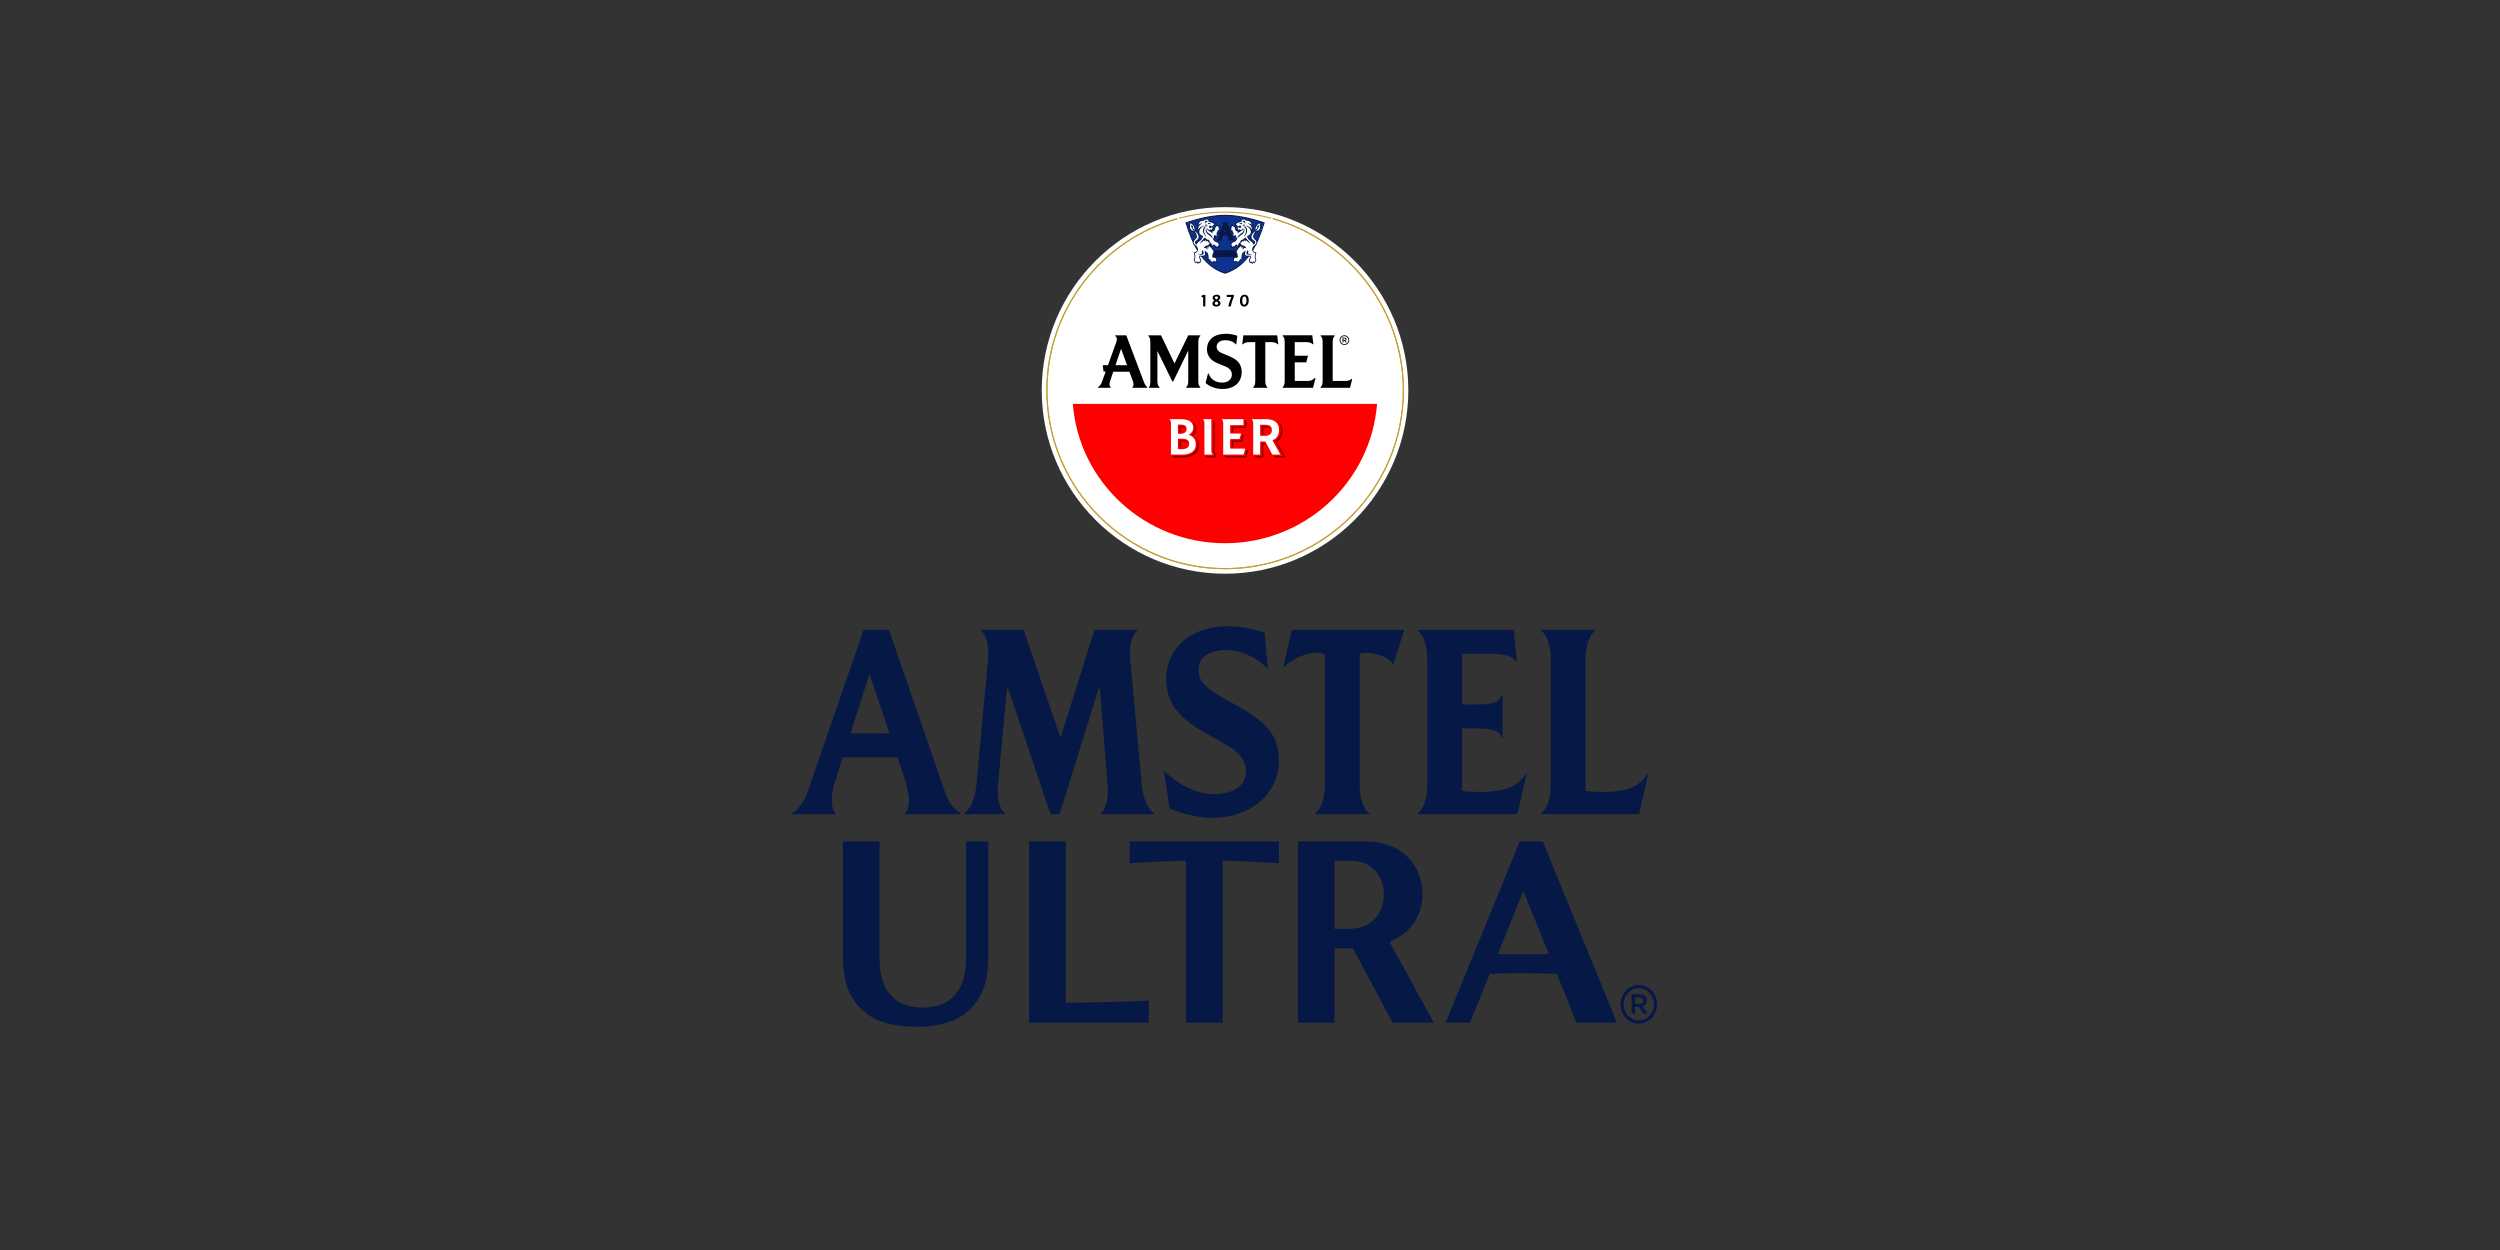
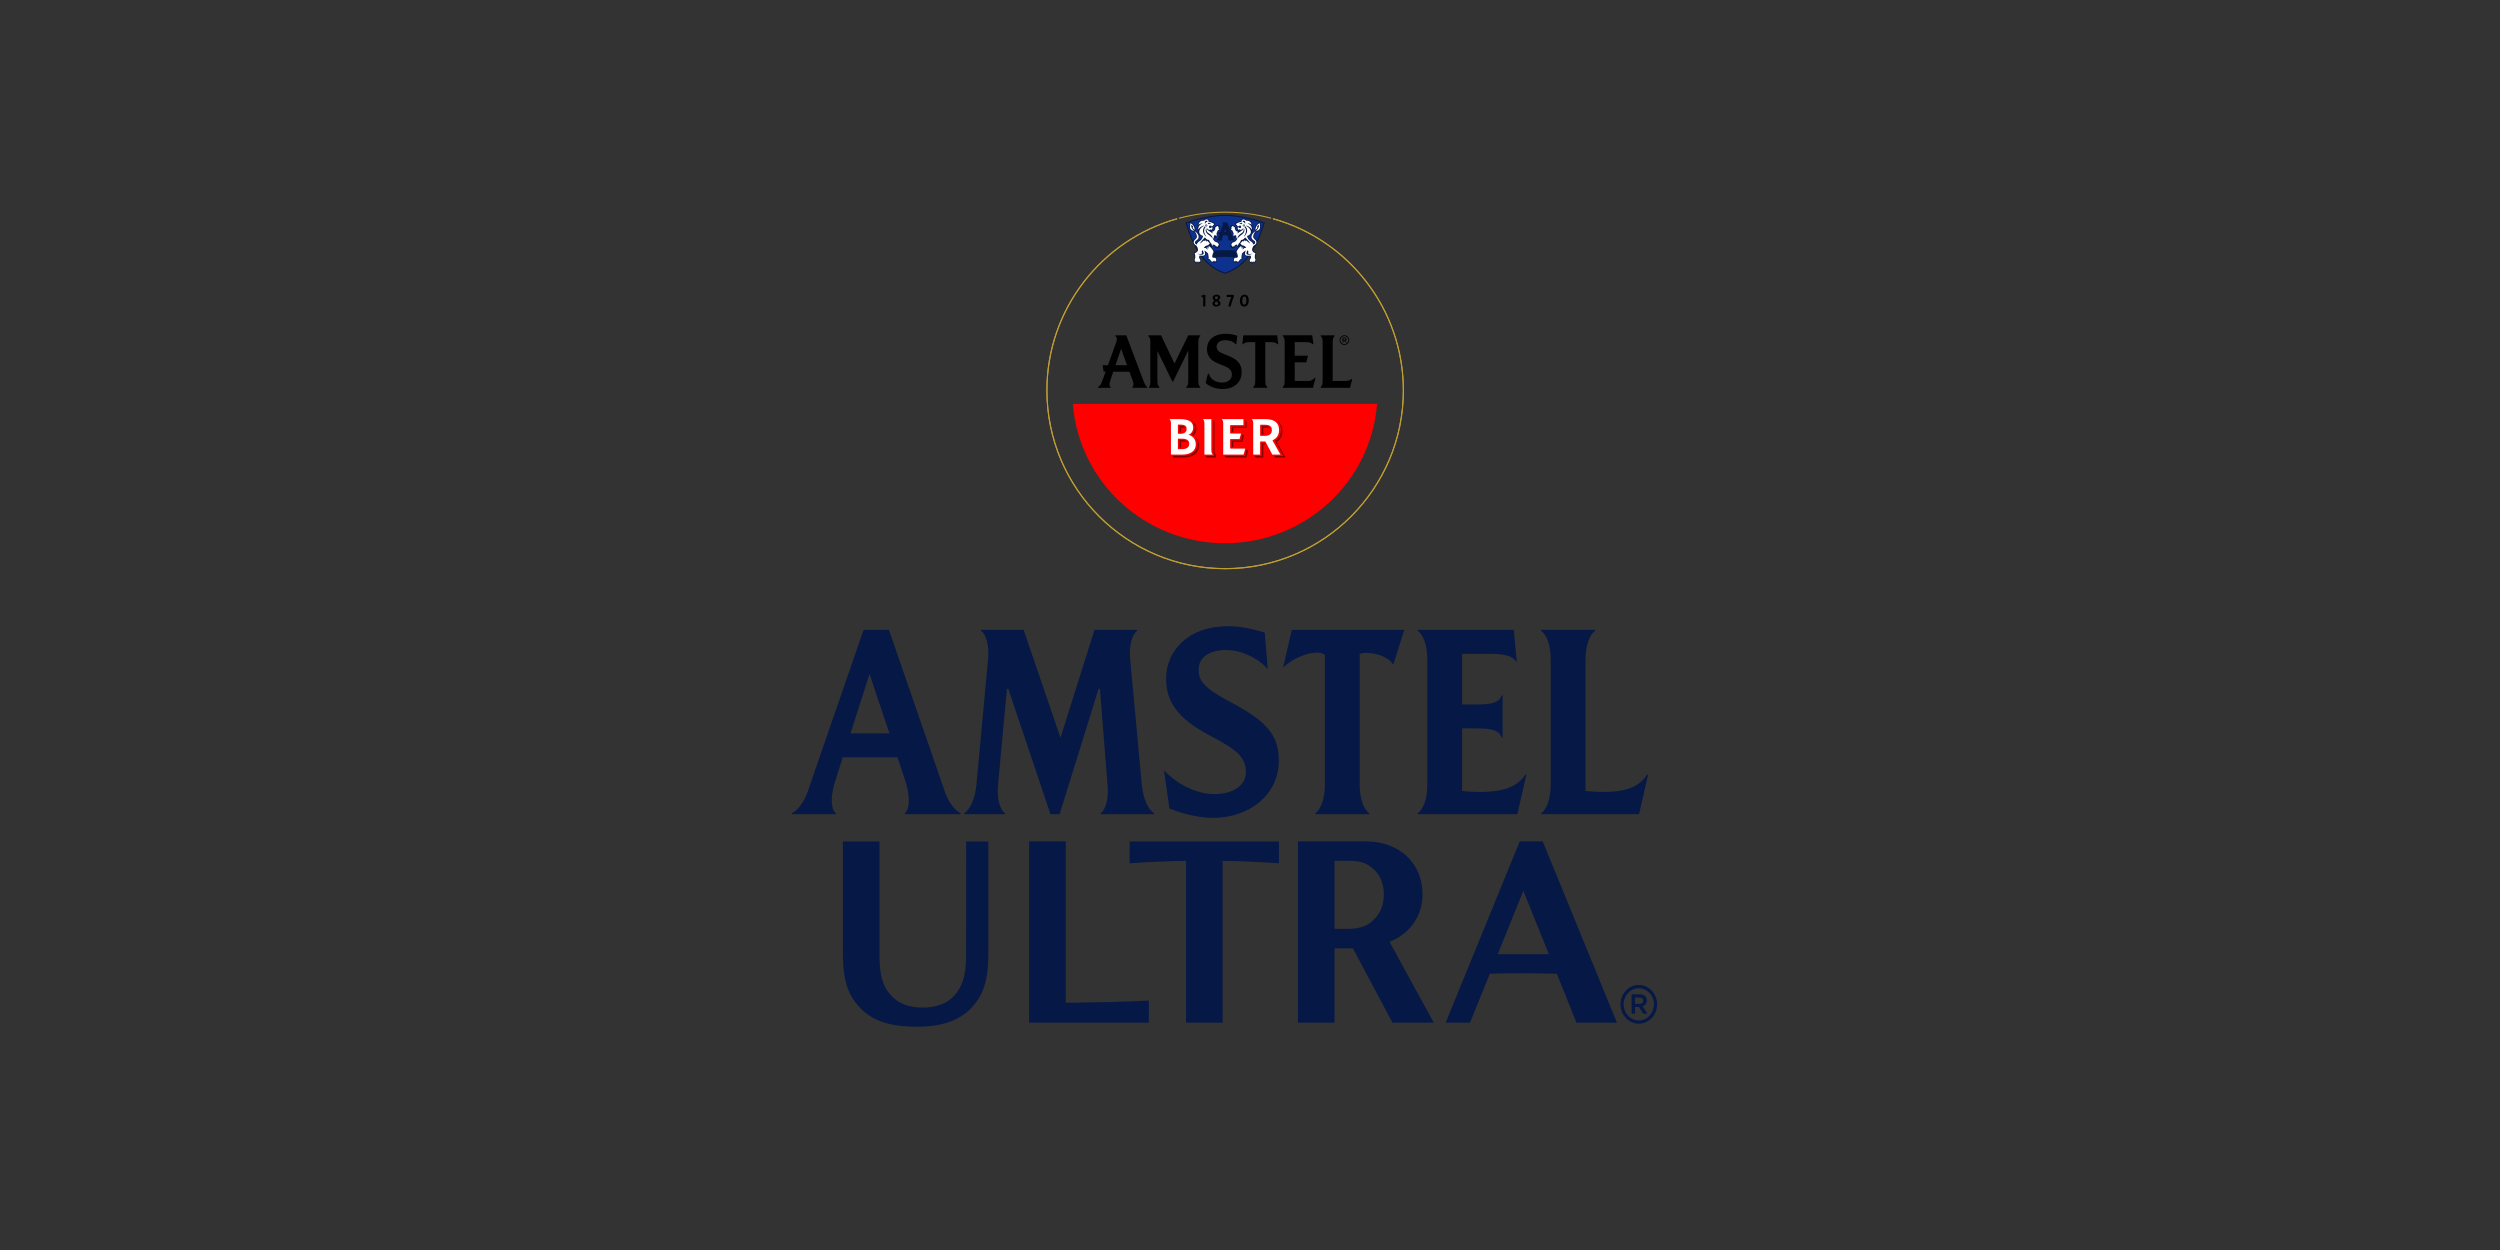
<svg xmlns="http://www.w3.org/2000/svg" xmlns:xlink="http://www.w3.org/1999/xlink" version="1.1" x="0px" y="0px" width="480px" height="240px" viewBox="0 0 480 240" enable-background="new 0 0 480 240" xml:space="preserve">
  <rect x="0" y="0" width="480" height="240" fill="#333333" stroke="none" />
  <g id="Capa_1">
</g>
  <g id="Capa_2">
    <path fill="#061845" d="M291.334,156.326h-19.135v-0.174c1.018-0.684,1.846-2.709,1.846-5.49v-24.064   c0-2.775-0.83-4.803-1.846-5.484v-0.177h18.451l0.572,6.113h-0.113c-0.809-1.107-2.021-1.512-5.073-1.512h-5.312v9.721h2.885   c3.328,0,4.295-0.564,4.713-1.77h0.17v8.137h-0.17c-0.418-1.207-1.385-1.768-4.713-1.768h-2.885v12.012   c7.115,0.67,10.493-0.541,12.153-3.16h0.2L291.334,156.326z M314.697,156.326l1.745-7.617h-0.199   c-1.66,2.619-4.706,3.83-11.82,3.16v-25.271c0-2.775,0.829-4.803,1.849-5.484v-0.177h-10.377v0.177   c1.016,0.682,1.848,2.709,1.848,5.484v24.064c0,2.781-0.832,4.807-1.848,5.49v0.174H314.697z M261.059,150.662v-25.125   c1.564-0.57,5.365,0.178,6.443,2.084l2.12-6.685h-21.595l-1.672,7.228c3.293-3.033,7.553-3.352,8.022-2.342v24.84   c0,2.781-0.828,4.807-1.849,5.49v0.174h10.379v-0.174C261.887,155.469,261.059,153.443,261.059,150.662 M219.227,150.662   l-2.226-24.064c-0.26-2.775,0.382-4.803,1.337-5.484v-0.177h-8.199l-6.522,20.707l-7.083-20.707h-8.171v0.177   c0.958,0.682,1.598,2.709,1.341,5.484l-2.226,24.064c-0.257,2.781-1.271,4.807-2.355,5.49v0.174h7.842v-0.174   c-0.959-0.684-1.599-2.709-1.341-5.49l1.704-18.398h0.27l8.096,24.063h1.748l7.484-24.063h0.26l1.459,18.398   c0.26,2.781-0.381,4.807-1.341,5.49v0.174h10.281v-0.174C220.5,155.469,219.484,153.443,219.227,150.662 M184.442,156.152v0.174   h-10.719v-0.174c0.961-0.838,1.117-3.324-0.062-6.723l-1.348-4.025h-10.488l-1.294,4.025c-1.176,3.398-1.021,5.885-0.06,6.723   v0.174h-8.434v-0.174c1.011-0.508,2.286-1.99,3.006-4.074c2.689-7.781,10.766-31.142,10.766-31.142h4.864   c0,0,8.076,23.361,10.765,31.142C182.159,154.162,183.434,155.645,184.442,156.152 M170.771,140.807l-3.822-11.395l-3.652,11.395   H170.771z M236.172,134.75c-5.19-2.74-6.037-4.129-6.037-6.18c0-2.182,1.8-3.77,5.34-3.77c2.503,0,5.805,1.273,7.939,3.668   l-0.586-7.025c-2.502-0.756-4.771-1.213-7.103-1.213c-7.751,0-11.829,4.922-11.829,9.979c0,4.279,1.826,7.625,8.753,11.209   c5.2,2.686,6.563,4.211,6.563,6.883c0,2.381-2.324,4.162-6.028,4.162c-3.427,0-7.058-1.801-9.702-4.557l1.05,7.334   c2.384,0.959,5.597,1.795,8.33,1.795c6.865,0,12.668-4.285,12.668-10.994C245.531,141.307,243.473,138.598,236.172,134.75    M266.791,180.83c3.947-1.539,6.342-5.027,6.342-9.094c0-6.148-4.619-10.182-10.805-10.182h-13.123v34.797h7.025v-14.273   l3.529-0.004l7.594,14.277h7.94L266.791,180.83z M256.23,165.268c0,0,1.787,0.006,2.692,0c2.587-0.016,3.81,0.645,4.964,1.76   c1.18,1.137,1.813,2.766,1.813,4.709c0,1.924-0.636,3.574-1.826,4.744c-1.187,1.17-2.426,1.859-5.132,1.859h-2.512V165.268z    M185.498,161.555c0,0-0.007,15.699-0.007,21.908c0,3.988-0.811,6.133-2.335,7.762c-1.408,1.508-3.423,2.225-5.971,2.225   c-2.449,0-4.389-0.678-5.72-1.947c-1.631-1.561-2.607-3.508-2.607-8.039v-21.908h-7.026v21.406c0,5.623,1.143,8.375,3.468,10.701   c2.51,2.51,5.896,3.471,10.815,3.471c4.727,0,8.106-1.221,10.322-3.549c2.283-2.404,3.327-5.092,3.327-10.623   c0-8.58,0-21.406,0-21.406H185.498z M245.555,161.555h-28.671v4.195c3.517-0.25,7.134-0.406,10.837-0.467v31.068h7.025v-31.068   c3.69,0.061,7.301,0.217,10.809,0.463V161.555z M204.618,192.533v-30.979h-7.026v34.797h22.981v-4.238   C216.045,192.375,209.567,192.475,204.618,192.533 M310.453,196.352l-14.251-34.805h-4.415l-14.221,34.805h4.67l3.818-9.398   c1.418-0.035,4.063-0.094,6.035-0.094c2.018,0,5.18,0.068,6.826,0.109l3.759,9.383H310.453z M287.559,183.205l4.925-12.166   l4.897,12.166H287.559z" />
    <path fill="#061845" d="M313.264,190.896h1.584c0.773,0,1.35,0.398,1.35,1.178c0,0.611-0.337,0.986-0.814,1.135l0.934,1.41h-0.813   l-0.834-1.283h-0.734v1.283h-0.672V190.896z M314.787,192.746c0.458,0,0.717-0.254,0.717-0.607c0-0.4-0.259-0.609-0.717-0.609   h-0.852v1.217H314.787z M318.162,192.834c0,2.049-1.575,3.717-3.514,3.717s-3.51-1.668-3.51-3.717c0-2.055,1.571-3.725,3.51-3.725   S318.162,190.779,318.162,192.834 M314.648,189.744c-1.608,0-2.914,1.383-2.914,3.09c0,1.703,1.306,3.088,2.914,3.088   c1.609,0,2.916-1.385,2.916-3.088C317.564,191.127,316.258,189.744,314.648,189.744" />
-     <path fill="#FFFFFF" d="M235.207,110.152c-19.404,0-35.191-15.787-35.191-35.191c0-19.406,15.787-35.193,35.191-35.193   c19.404,0,35.192,15.787,35.192,35.193C270.398,94.365,254.61,110.152,235.207,110.152" />
    <g>
      <defs>
        <path id="SVGID_18_" d="M242.986,45.781c12.912,3.427,22.424,15.191,22.424,29.18c0,16.674-13.514,30.189-30.183,30.189     c-16.672,0-30.186-13.516-30.186-30.189c0-13.975,9.498-25.732,22.392-29.168c-0.589-1.257-1.04-2.527-1.39-3.689     c-14.366,4.021-24.932,17.229-24.932,32.857c0,18.816,15.303,34.115,34.116,34.115c18.808,0,34.115-15.299,34.115-34.115     c0-15.645-10.588-28.859-24.971-32.867C244.018,43.255,243.572,44.524,242.986,45.781 M226.042,42.103c0-0.002,0-0.002,0-0.002     c-0.005-0.019-0.01-0.036-0.018-0.054C226.03,42.065,226.035,42.083,226.042,42.103 M244.369,42.093c0.002,0,0,0,0.002,0     c0.006-0.018,0.011-0.035,0.016-0.053C244.382,42.058,244.377,42.076,244.369,42.093 M244.387,42.041     c0.004-0.007,0.006-0.013,0.006-0.02C244.393,42.028,244.391,42.034,244.387,42.041" />
      </defs>
      <clipPath id="SVGID_2_">
        <use xlink:href="#SVGID_18_" overflow="visible" />
      </clipPath>
    </g>
    <g>
      <defs>
        <path id="SVGID_21_" d="M234.206,40.863c-0.104,0.002-0.213,0.008-0.32,0.013c-0.091,0.003-0.179,0.011-0.273,0.011     c-0.148,0.008-0.296,0.015-0.443,0.022c-0.112,0.009-0.226,0.014-0.338,0.021c-0.322,0.023-0.644,0.051-0.963,0.08     c-0.019,0.004-0.04,0.006-0.057,0.006c-0.319,0.031-0.634,0.07-0.951,0.111c-0.084,0.012-0.169,0.021-0.253,0.035     c-0.085,0.01-0.173,0.025-0.259,0.036c-0.224,0.032-0.45,0.065-0.668,0.101c-0.063,0.009-0.122,0.021-0.181,0.031     c-0.097,0.018-0.193,0.037-0.29,0.052c-0.181,0.034-0.365,0.065-0.55,0.102c-0.061,0.011-0.12,0.024-0.182,0.034     c-0.094,0.021-0.185,0.043-0.275,0.063c-0.221,0.045-0.437,0.09-0.652,0.14c-0.07,0.017-0.138,0.031-0.205,0.049     c-0.32,0.073-0.634,0.153-0.949,0.237c0,0,0,0-0.002,0c1.185,4.186,3.593,9.646,8.813,10.989     c5.25-1.341,7.642-6.806,8.828-10.991c0,0,0,0-0.002,0c-0.348-0.094-0.697-0.186-1.051-0.266     c-0.332-0.078-0.668-0.15-1.002-0.218c-0.021-0.005-0.043-0.007-0.064-0.013c-0.709-0.141-1.43-0.264-2.154-0.359     c0-0.002-0.004-0.002-0.004-0.002h-0.002c-0.035-0.004-0.069-0.008-0.109-0.014c-0.228-0.028-0.458-0.055-0.689-0.08     c-0.071-0.008-0.144-0.016-0.213-0.025c-0.094-0.01-0.19-0.02-0.284-0.027c-0.293-0.025-0.59-0.052-0.886-0.072     c-0.039-0.002-0.079-0.005-0.121-0.01c-0.003,0-0.005,0-0.005,0c-0.002,0-0.002,0-0.005,0c-0.367-0.023-0.73-0.042-1.1-0.055     c-0.368-0.012-0.742-0.02-1.116-0.02C234.883,40.843,234.545,40.851,234.206,40.863" />
      </defs>
      <clipPath id="SVGID_4_">
        <use xlink:href="#SVGID_21_" overflow="visible" />
      </clipPath>
    </g>
    <g>
      <defs>
        <rect id="SVGID_24_" x="-1046.511" y="-691.034" width="4135.693" height="3355.384" />
      </defs>
      <clipPath id="SVGID_6_">
        <use xlink:href="#SVGID_24_" overflow="visible" />
      </clipPath>
      <path clip-path="url(#SVGID_6_)" fill-rule="evenodd" clip-rule="evenodd" fill="#0D318E" d="M235.177,52.441    c-4.404-1.395-6.277-5.844-7.42-9.561c0.743-0.363,4.291-1.537,7.452-1.537c3.17,0,6.721,1.174,7.398,1.41    c-1.076,3.847-2.953,8.296-7.368,9.688l-0.031,0.008L235.177,52.441z" />
      <path clip-path="url(#SVGID_6_)" fill="#061845" d="M235.209,41.447c3.106,0,6.541,1.118,7.365,1.404    c-1.143,3.717-3.015,8.119-7.365,9.49c-4.337-1.373-6.213-5.773-7.353-9.49C228.466,42.638,232.035,41.447,235.209,41.447     M235.209,41.238c-3.192,0-6.743,1.18-7.42,1.416l-0.19,0.064l0.057,0.192c1.151,3.743,3.038,8.221,7.491,9.631l0.062,0.019    l0.062-0.019c4.463-1.407,6.352-5.886,7.504-9.628l0.06-0.195l-0.192-0.064C241.682,42.322,238.308,41.238,235.209,41.238" />
      <path clip-path="url(#SVGID_6_)" fill="#061845" d="M237.512,49.223c-0.01-0.12-0.058-0.335-0.106-0.504    c-0.156-0.173-0.159-0.34-0.117-0.483c0.01-0.037,0.024-0.07,0.04-0.104c-1.405-0.14-2.828-0.137-4.236,0.005    c0.016,0.034,0.028,0.068,0.038,0.104v0.002c0.04,0.141,0.034,0.305-0.119,0.476c-0.052,0.171-0.099,0.394-0.106,0.511    c-0.002,0.024-0.002,0.042,0,0.057c0.047,0.048,0.144,0.063,0.193,0.063c0.033-0.01,0.07-0.02,0.124-0.02    c0.044,0,0.122,0.01,0.206,0.068c1.185-0.109,2.384-0.111,3.571-0.006c0.08-0.053,0.156-0.063,0.199-0.063    c0.047,0,0.083,0.01,0.107,0.02c0.065,0,0.16-0.015,0.208-0.063C237.515,49.269,237.515,49.25,237.512,49.223" />
    </g>
    <g>
      <defs>
        <path id="SVGID_26_" d="M234.463,48.556c0.256-0.021,0.519-0.029,0.776-0.029c0.26,0,0.52,0.008,0.778,0.034     c0.258,0.021,0.515,0.054,0.769,0.104l-1.547-0.022c-0.515,0-1.029,0.009-1.549,0.022     C233.946,48.608,234.204,48.579,234.463,48.556 M233.13,48.244c0.04,0.144,0.034,0.305-0.119,0.476     c-0.052,0.174-0.099,0.394-0.106,0.511c0.773-0.091,1.556-0.139,2.335-0.139c0.758,0,1.519,0.045,2.275,0.132     c-0.011-0.12-0.061-0.335-0.109-0.504c-0.154-0.173-0.159-0.339-0.117-0.48c-0.681-0.067-1.367-0.102-2.051-0.102     C234.533,48.137,233.832,48.173,233.13,48.244" />
      </defs>
      <clipPath id="SVGID_7_">
        <use xlink:href="#SVGID_26_" overflow="visible" />
      </clipPath>
    </g>
    <path fill="#FF0000" d="M205.983,77.542c1.158,14.965,13.79,26.757,29.21,26.757c15.415,0,28.045-11.792,29.202-26.757H205.983z" />
    <path d="M258.125,66.226c0.514,0,0.926-0.411,0.926-0.924c0-0.51-0.412-0.926-0.926-0.926c-0.508,0-0.924,0.416-0.924,0.926   C257.201,65.815,257.617,66.226,258.125,66.226 M258.125,64.537c0.424,0,0.77,0.34,0.77,0.766s-0.346,0.766-0.77,0.766   c-0.423,0-0.766-0.34-0.766-0.766S257.702,64.537,258.125,64.537" />
    <path d="M257.939,65.429h0.191l0.221,0.32h0.213l-0.244-0.354c0.125-0.035,0.213-0.129,0.213-0.281c0-0.193-0.15-0.291-0.355-0.291   h-0.416v0.926h0.178V65.429z M257.939,64.978h0.223c0.121,0,0.189,0.053,0.189,0.152c0,0.086-0.068,0.152-0.189,0.152h-0.223   V64.978z" />
    <path d="M238.725,64.378l-0.211,1.715h0.149c0.232-0.256,0.571-0.405,1.247-0.405h1.098v7.437c0,0.675-0.125,0.994-0.378,1.182   v0.148h2.687v-0.148c-0.254-0.188-0.381-0.507-0.381-1.182v-7.437h1.099c0.678,0,1.015,0.149,1.249,0.405h0.148l-0.211-1.715   H238.725z" />
    <path d="M251.087,73.145h-2.499v-3.581h2.219l0.328-1.269h-2.547v-2.603h2.182c0.68,0,1.016,0.146,1.25,0.4h0.148l-0.214-1.715   h-5.673v0.147c0.252,0.193,0.38,0.528,0.38,1.188v7.409c0,0.677-0.128,0.996-0.38,1.184v0.148h5.822l0.477-1.9h-0.147   C252.078,72.912,251.766,73.145,251.087,73.145" />
    <path d="M259.478,72.761c-0.254,0.257-0.612,0.384-1.29,0.384h-2.314v-7.432c0-0.659,0.125-0.999,0.379-1.188v-0.147h-2.688v0.147   c0.254,0.188,0.381,0.528,0.381,1.188v7.411c0,0.675-0.127,0.994-0.381,1.182v0.148h5.639l0.423-1.693H259.478z" />
    <path d="M236.918,68.843c-1.101-0.654-2.223-0.888-2.835-1.334c-0.382-0.295-0.489-0.635-0.489-0.949   c0-0.035,0.003-0.073,0.005-0.111c0.07-0.559,0.535-1.022,1.247-1.096c0.831-0.106,1.805,0.07,2.399,0.74h0.121l0.196-1.623   c-0.576-0.232-1.661-0.461-2.679-0.37c-1.294,0.114-2.188,0.599-2.684,1.339h-0.002c-0.021,0.031-0.043,0.064-0.061,0.094   c-0.002,0.004-0.005,0.008-0.007,0.014c-0.024,0.041-0.047,0.08-0.07,0.121c-0.014,0.025-0.027,0.051-0.037,0.074   c-0.005,0.01-0.01,0.022-0.015,0.032c-0.017,0.03-0.029,0.062-0.042,0.091c-0.002,0.011-0.005,0.016-0.01,0.025   c-0.017,0.036-0.032,0.074-0.045,0.113v0.004c-0.124,0.345-0.186,0.727-0.18,1.123c0.022,0.912,0.51,1.693,1.165,2.139   c0.954,0.654,2.288,0.934,2.942,1.395c0.424,0.301,0.678,0.681,0.678,1.23c0.021,0.867-0.656,1.545-1.821,1.565   c-1.227,0.021-2.285-0.614-2.602-1.714h-0.171l-0.444,1.779c0.699,0.695,2.013,1.186,3.346,1.162   c2.158-0.041,3.599-1.268,3.578-3.322C238.378,70.285,237.935,69.437,236.918,68.843" />
    <path d="M225.501,69.796l-2.581-5.418h-2.436v0.147c0.253,0.193,0.381,0.528,0.381,1.188v7.409c0,0.596-0.052,1.017-0.248,1.182   v0.15h2.003v-0.148c-0.276-0.188-0.4-0.507-0.4-1.184v-5.738l2.878,5.867h0.148l2.9-5.951v5.822c0,0.677-0.127,0.996-0.382,1.184   v0.148h2.689v-0.148c-0.252-0.188-0.379-0.507-0.379-1.184v-7.409c0-0.659,0.126-0.994,0.379-1.188v-0.147h-2.307L225.501,69.796z" />
    <path d="M219.547,73.125l-3.304-8.746h-2.117v0.147c0.34,0.188,0.424,0.595,0.169,1.248l-1.566,4.343h-1.007l0.159,1.22h0.41   l-0.662,1.829c-0.231,0.677-0.486,0.953-0.803,1.141v0.148h2.414v-0.148c-0.255-0.213-0.297-0.507-0.086-1.182v0.021l0.594-1.78   h3.091l0.654,1.734c0.235,0.68,0.148,1.061-0.062,1.207v0.148h2.82v-0.148C219.976,74.103,219.779,73.741,219.547,73.125    M214.877,70.117L214.877,70.117h-0.706l1.077-3.156l1.143,3.156H214.877z" />
    <path fill-rule="evenodd" clip-rule="evenodd" d="M234.335,58.227c0-0.261-0.187-0.434-0.426-0.565   c0.208-0.139,0.379-0.299,0.379-0.551c0-0.309-0.268-0.539-0.696-0.539c-0.446,0-0.766,0.24-0.766,0.625   c0,0.221,0.131,0.389,0.358,0.516c-0.211,0.135-0.398,0.315-0.398,0.568c0,0.354,0.27,0.588,0.735,0.588   C233.958,58.869,234.335,58.65,234.335,58.227 M233.859,57.15c0,0.125-0.096,0.227-0.285,0.346   c-0.201-0.107-0.322-0.198-0.322-0.344c0-0.145,0.111-0.246,0.308-0.246C233.769,56.906,233.859,57.019,233.859,57.15    M233.896,58.256c0,0.169-0.144,0.265-0.333,0.265c-0.211,0-0.337-0.105-0.337-0.277c0-0.156,0.133-0.258,0.297-0.363   C233.726,57.982,233.896,58.085,233.896,58.256" />
    <path fill-rule="evenodd" clip-rule="evenodd" d="M236.891,56.975v-0.361h-1.355v0.408c0.264,0,0.76-0.003,0.88-0.003   c-0.177,0.398-0.442,1.165-0.582,1.812h0.464C236.416,58.256,236.645,57.523,236.891,56.975" />
    <path fill-rule="evenodd" clip-rule="evenodd" d="M239.76,57.697c0-0.701-0.254-1.111-0.825-1.111   c-0.463,0-0.867,0.372-0.867,1.146c0,0.84,0.365,1.127,0.825,1.127C239.324,58.859,239.76,58.505,239.76,57.697 M239.317,57.709   c0,0.569-0.198,0.793-0.409,0.793c-0.285,0-0.394-0.275-0.394-0.804c0-0.555,0.179-0.766,0.409-0.766   C239.189,56.933,239.317,57.154,239.317,57.709" />
    <polygon fill-rule="evenodd" clip-rule="evenodd" points="231.125,56.615 230.693,56.758 230.693,57.052 230.999,57.052    230.999,57.462 230.999,58.828 231.43,58.828 231.43,56.615  " />
    <path fill="#800000" d="M242.551,83.402h-0.289V81.83h0.611c0.729,0,0.967,0.203,1.046,0.446c-0.147-0.099-0.396-0.162-0.813-0.162   h-0.556V83.402z M242.809,85.046h-0.547v2.516h-1.413l0.307,0.284h1.395v-2.521h0.41L242.809,85.046z M239.052,81.906h-2.55v1.045   h0.286v-0.764h2.552v-1.271l-0.288-0.264V81.906z M238.511,84.858l0.337-1.222l-0.28-0.26l-0.333,1.2h-1.734v1.271h0.286v-0.989   H238.511z M239.369,86.263l-0.334,1.299h-3.94l0.306,0.284h3.91l0.34-1.325L239.369,86.263z M226.683,81.799h-0.213v1.207h0.289   v-0.926h0.158c0.33,0,0.533,0.048,0.655,0.114C227.535,82.012,227.379,81.799,226.683,81.799 M229.411,82.119   c0,0.416-0.156,0.934-0.572,1.304c0.067,0.036,0.136,0.076,0.196,0.122c0.047,0.03,0.087,0.061,0.129,0.096   c0.335-0.329,0.536-0.807,0.536-1.293c0-0.723-0.289-1.248-0.86-1.578C229.218,81.089,229.411,81.539,229.411,82.119    M226.759,84.79h0.441c0.443,0,0.704,0.073,0.852,0.181c-0.062-0.219-0.292-0.462-1.085-0.462h-0.497v1.445h0.289V84.79z    M233.181,86.492v-5.575l-0.288-0.267v5.756c0,0.593,0.26,0.812,0.26,0.812v0.345h-1.691l0.304,0.284h1.675v-0.554   C233.441,87.292,233.181,87.121,233.181,86.492 M230.195,85.492c0-0.68-0.241-1.227-0.717-1.628   c0.302,0.368,0.457,0.827,0.457,1.359v0.046c0,0.518-0.15,0.969-0.436,1.329c-0.125,0.167-0.281,0.31-0.464,0.437   c-0.504,0.345-1.209,0.527-2.04,0.527h-1.927l0.304,0.284h1.856c0.842,0,1.559-0.188,2.071-0.538   c0.595-0.41,0.896-1.004,0.896-1.768V85.492z M245.146,84.847c0.68-0.395,1.093-1.191,1.093-2.059c0-0.719-0.215-1.522-1.031-2.002   c0.582,0.475,0.742,1.154,0.742,1.773c0,0.941-0.412,1.676-1.165,2.096l1.636,2.906h-1.826l0.305,0.279h1.936L245.146,84.847z" />
    <path fill="#FFFFFF" d="M242.893,84.767c0.031,0,0.063,0.015,0.078,0.045l1.314,2.471h1.563l-1.502-2.663   c-0.012-0.022-0.015-0.048-0.008-0.071c0.008-0.025,0.027-0.043,0.051-0.053c0.543-0.244,1.189-0.776,1.189-1.931   c0-1.385-0.877-2.09-2.61-2.09h-2.61v0.051c0.184,0.142,0.259,0.386,0.259,0.819v5.938h1.331v-2.43   c0-0.049,0.039-0.086,0.088-0.086H242.893z M241.947,83.603v-1.961c0-0.051,0.039-0.089,0.088-0.089h0.803   c0.943,0,1.363,0.312,1.363,1.012c0,0.723-0.485,1.126-1.363,1.126h-0.803C241.986,83.691,241.947,83.65,241.947,83.603    M239.078,86.131l-0.297,1.151h-3.925v-5.936c0-0.436-0.076-0.68-0.259-0.821v-0.051h4.14v1.151h-2.463   c-0.049,0-0.089,0.041-0.089,0.092v1.431c0,0.048,0.04,0.085,0.089,0.085h2.005l-0.293,1.066h-1.711   c-0.049,0-0.089,0.035-0.089,0.086v1.658c0,0.049,0.04,0.087,0.089,0.087H239.078z M228.841,83.778   c-0.158-0.106-0.346-0.203-0.554-0.274l-0.08-0.03l0.074-0.036c0.601-0.288,0.813-0.867,0.813-1.313   c0-1.109-0.815-1.649-2.493-1.649h-2.036v0.051c0.184,0.142,0.259,0.386,0.259,0.819v5.938h2.136c0.773,0,1.422-0.162,1.88-0.477   c0.498-0.346,0.754-0.848,0.754-1.492v-0.02v-0.025C229.595,84.625,229.339,84.123,228.841,83.778 M226.156,81.611   c0-0.051,0.039-0.091,0.088-0.091h0.405c0.805,0,1.18,0.264,1.18,0.827c0,0.611-0.426,0.945-1.201,0.945h-0.384   c-0.049,0-0.088-0.037-0.088-0.088V81.611z M226.931,86.238h-0.687c-0.049,0-0.088-0.038-0.088-0.086V84.32   c0-0.051,0.039-0.091,0.088-0.091h0.687c0.938,0,1.396,0.319,1.396,0.969C228.327,85.672,228.085,86.238,226.931,86.238    M230.988,80.526v-0.051h1.591v5.872c0,0.454,0.084,0.745,0.259,0.891v0.045h-1.589v-5.938   C231.249,80.912,231.174,80.667,230.988,80.526" />
    <path fill="#C09E32" d="M244.432,41.892c-0.021,0.066-0.039,0.133-0.061,0.199c14.383,4.008,24.971,17.225,24.971,32.869   c0,18.816-15.307,34.117-34.116,34.117c-18.812,0-34.115-15.301-34.115-34.117c0-15.632,10.566-28.838,24.932-32.858   c-0.021-0.067-0.042-0.136-0.06-0.2C211.532,45.949,200.9,59.237,200.9,74.96c0,18.928,15.4,34.328,34.326,34.328   c18.926,0,34.323-15.4,34.323-34.328C269.549,59.222,258.9,45.925,244.432,41.892" />
    <path fill="#C09E32" d="M244.432,41.892c-0.021,0.066-0.039,0.133-0.061,0.199c14.383,4.008,24.971,17.225,24.971,32.869   c0,18.816-15.307,34.117-34.116,34.117c-18.812,0-34.115-15.301-34.115-34.117c0-15.632,10.566-28.838,24.932-32.858   c-0.021-0.067-0.042-0.136-0.06-0.2C211.532,45.949,200.9,59.237,200.9,74.96c0,18.928,15.4,34.328,34.326,34.328   c18.926,0,34.323-15.4,34.323-34.328C269.549,59.222,258.9,45.925,244.432,41.892" />
    <path fill="#C09E32" d="M226.397,42.005c2.818-0.754,5.777-1.16,8.829-1.16c3.044,0,5.997,0.401,8.807,1.155   c0.021-0.067,0.043-0.135,0.061-0.199c-2.831-0.759-5.803-1.164-8.868-1.164c-3.072,0-6.051,0.409-8.888,1.169   C226.36,41.871,226.377,41.939,226.397,42.005" />
    <path fill="#061845" d="M236.947,45.988c-0.074-0.047-0.136-0.146-0.215-0.355l-1.069-2.83c-0.014-0.031-0.044-0.057-0.082-0.057   h-0.02c-0.014-0.032-0.047-0.057-0.082-0.057h-0.685c-0.047,0-0.086,0.039-0.086,0.086v0.05c0,0.03,0.015,0.06,0.044,0.075   c0.07,0.039,0.075,0.141,0.016,0.297l-0.485,1.35h-0.268c-0.023,0-0.046,0.011-0.065,0.028c-0.015,0.019-0.024,0.044-0.02,0.067   l0.051,0.396c0.006,0.044,0.041,0.075,0.085,0.075h0.011l-0.174,0.479c-0.067,0.2-0.138,0.271-0.223,0.324   c-0.026,0.015-0.042,0.045-0.042,0.072v0.049c0,0.047,0.039,0.087,0.086,0.087h0.022c0.013,0.033,0.044,0.057,0.082,0.057h0.781   c0.047,0,0.086-0.04,0.086-0.085v-0.051c0-0.022-0.012-0.049-0.032-0.064c-0.028-0.025-0.069-0.06-0.007-0.268   c0.002-0.005,0.179-0.533,0.179-0.533h0.798l0.168,0.447c0.065,0.189,0.04,0.273,0.011,0.291c-0.023,0.016-0.036,0.043-0.036,0.07   v0.049c0,0.047,0.038,0.087,0.085,0.087h0.024c0.01,0.033,0.043,0.057,0.08,0.057h0.938c0.049,0,0.086-0.04,0.086-0.085v-0.031   C236.99,46.032,236.974,46.004,236.947,45.988 M235.406,44.546h-0.354l0.171-0.502L235.406,44.546z M234.067,45.027L234.04,44.8   L234.067,45.027z" />
    <g>
      <defs>
        <path id="SVGID_29_" d="M235.156,43.613l0.372,1.018h-0.488h-0.23L235.156,43.613z M234.795,42.777v0.047     c0.11,0.063,0.135,0.191,0.055,0.404l-0.51,1.402h-0.325l0.052,0.395h0.131l-0.211,0.594c-0.076,0.221-0.158,0.309-0.26,0.37     v0.047h0.779v-0.047c-0.081-0.069-0.095-0.166-0.028-0.384l0.192-0.568h1l0.213,0.561c0.075,0.218,0.047,0.343-0.021,0.392v0.047     h0.938v-0.03c-0.102-0.063-0.171-0.183-0.252-0.4l-1.068-2.828H234.795z" />
      </defs>
      <clipPath id="SVGID_9_">
        <use xlink:href="#SVGID_29_" overflow="visible" />
      </clipPath>
    </g>
    <path fill="#061845" d="M233.994,44.285c0.019-0.01,0.071-0.029,0.144-0.042l0.173-0.032l-0.054-0.166   c-0.018-0.052-0.049-0.121-0.102-0.168c0.002,0,0.005-0.003,0.007-0.003l0.213-0.077l-0.156-0.166   c-0.025-0.029-0.067-0.066-0.119-0.094l0.255-0.137l-0.338-0.108c-0.106-0.036-0.213-0.04-0.319-0.019   c-0.01,0.003-0.283,0.073-0.414,0.232c-0.102,0.127-0.106,0.271-0.106,0.291c0,0.002-0.008,0.345-0.241,0.451   c-0.055,0.027-0.114,0.049-0.169,0.072c0,0.003-0.003,0.003-0.005,0.003l0.264-0.678l-0.122-0.062   c-0.012-0.006-0.023-0.012-0.035-0.02c0.07-0.051,0.129-0.145,0.167-0.211c0.151-0.084,0.209-0.261,0.218-0.342   c0.007-0.064-0.016-0.127-0.069-0.166c-0.064-0.045-0.376-0.213-0.472-0.248c-0.213-0.066-0.405-0.123-0.527-0.154   c-0.018-0.166-0.091-0.49-0.57-0.455c-0.27,0.021-0.438,0.156-0.521,0.239c-0.557-0.031-0.832,0.224-0.966,0.437   c-0.117,0.187-0.159,0.387-0.156,0.501l0.005,0.38c-0.06,0.168-0.083,0.369-0.052,0.604l0.078,0.568l0.095-0.243   c-0.005,0.111,0.011,0.226,0.049,0.344c0.114,0.349,0.471,0.517,0.657,0.583c-0.041,0.174-0.173,0.525-0.598,0.783   c-0.308,0.187-0.452,0.404-0.516,0.555c-0.05-0.033-0.086-0.069-0.096-0.091c-0.068-0.153-0.018-0.212,0.208-0.376   c0.23-0.169,0.55-0.4,0.478-0.939c-0.077-0.547-0.619-0.954-0.801-1.076c0.032-0.034,0.055-0.072,0.06-0.135   c0.018-0.195-0.129-0.571-0.184-0.696c-0.161-0.372-0.574-0.642-0.696-0.714l-0.169-0.102l-0.052,0.189   c-0.024,0.084-0.079,0.299-0.101,0.541c-0.024,0.257-0.003,0.467,0.062,0.623c0.174,0.429,0.652,0.498,0.836,0.508   c0.019,0.029,0.034,0.053,0.054,0.082c0.185,0.275,0.442,0.651,0.333,1.028c-0.024,0.072-0.109,0.152-0.201,0.235   c-0.171,0.162-0.411,0.382-0.386,0.752c0.018,0.361,0.389,0.634,0.618,0.768c0.093,0.154,0.27,0.518,0.185,0.732   c-0.111,0.289-0.401,0.358-0.485,0.374l-0.172,0.028l0.051,0.164c0.115,0.374,0.173,0.832,0.042,1.012   c-0.194,0.27,0.104,0.666,0.245,0.824l0.078,0.092l0.104-0.055c0.029-0.016,0.08-0.045,0.129-0.086   c0.006-0.003,0.011-0.008,0.014-0.014c0.018,0.023,0.025,0.043,0.028,0.053l0.06,0.197l0.168-0.115   c0.024-0.014,0.052-0.035,0.079-0.064l0.022,0.111l0.188-0.131c0.106-0.076,0.23-0.199,0.23-0.357c0-0.282-0.075-0.396-0.164-0.508   c-0.052-0.06-0.086-0.102-0.086-0.233c0-0.037,0.024-0.089,0.05-0.136c0.091,0.018,0.234,0.039,0.39,0.039   c0.28,0,0.484-0.07,0.607-0.213c0.132-0.154,0.125-0.393,0.083-0.595c0.128,0.099,0.252,0.216,0.324,0.322   c0.022,0.102,0.084,0.571,0.094,0.688c-0.005,0.002-0.01,0.005-0.015,0.01l-0.2,0.117l0.19,0.135c0.022,0.02,0.06,0.039,0.1,0.063   c0.109,0.063,0.257,0.147,0.327,0.289c0.151,0.311,0.434,0.334,0.518,0.334l0.102-0.008l0.037-0.064l0.078,0.127l0.131-0.094   c0.024-0.016,0.044-0.035,0.066-0.057l0.07,0.141l0.144-0.098c0.163-0.111,0.293-0.35,0.163-0.686   c-0.123-0.311-0.33-0.344-0.413-0.344c-0.05,0-0.089,0.01-0.102,0.014c-0.005,0.004-0.013,0.004-0.018,0.004   c-0.057,0.002-0.148-0.014-0.195-0.063c-0.013-0.083,0.044-0.36,0.106-0.566c0.257-0.291,0.101-0.559-0.003-0.734l-0.012-0.023   c-0.115-0.2-0.283-0.406-0.442-0.577l0.15-0.036c0.061-0.016,0.148-0.041,0.225-0.083c0.062-0.037,0.103-0.087,0.134-0.136   c0.111,0.066,0.203,0.123,0.221,0.139c0.021,0.027,0.037,0.088,0.044,0.155l0.028,0.249l0.208-0.143   c0.021-0.012,0.044-0.034,0.066-0.052c0.007-0.007,0.013-0.014,0.018-0.021c0.005,0.008,0.008,0.019,0.013,0.028l0.091,0.253   l0.168-0.21c0.026-0.035,0.05-0.074,0.068-0.117l0.109,0.169l0.07-0.369c0.017-0.081,0.014-0.163-0.005-0.245   c-0.114-0.48-0.379-0.55-0.478-0.576c-0.062-0.016-0.168-0.054-0.324-0.135c-0.081-0.042-0.207-0.211-0.298-0.359   c0.064-0.066,0.141-0.176,0.156-0.348c0.005-0.057,0.005-0.108,0-0.15l0.106,0.248l-0.005,0.205l0.277-0.34   c0.078-0.095,0.172-0.24,0.172-0.403c0-0.089-0.028-0.187-0.05-0.247l0.213-0.517C233.94,44.332,233.961,44.302,233.994,44.285    M232.27,43.611c0-0.005-0.013-0.105,0.052-0.148c0.023-0.012,0.118,0.021,0.14,0.047l0.013,0.012   c-0.019,0.018-0.033,0.041-0.047,0.069c-0.005,0.016-0.013,0.044-0.088,0.044c-0.01,0-0.021,0-0.026,0   C232.301,43.632,232.274,43.611,232.27,43.611z M232.53,44.431c-0.093-0.057-0.174-0.105-0.244-0.151   c0.052-0.013,0.098-0.037,0.145-0.077c0.016-0.015,0.029-0.018,0.031-0.018c0.008,0,0.037,0.018,0.07,0.07l0.087,0.136   L232.53,44.431z" />
    <path fill="#FFFFFF" d="M233.793,44.277c0.003-0.006,0.047-0.08,0.122-0.122c0.055-0.034,0.151-0.054,0.198-0.062   c-0.011-0.035-0.037-0.087-0.068-0.114c-0.048-0.04-0.093-0.05-0.093-0.05c-0.005-0.002-0.014-0.008-0.016-0.012   c-0.002-0.007-0.002-0.016-0.002-0.02c0.002-0.003,0.021-0.061,0.066-0.1c0.03-0.033,0.08-0.055,0.111-0.066   c-0.021-0.023-0.061-0.061-0.106-0.072c-0.082-0.025-0.151-0.029-0.151-0.029c-0.01,0-0.019-0.008-0.021-0.018   s-0.002-0.04,0.04-0.1c0.026-0.033,0.067-0.059,0.102-0.078c-0.037-0.014-0.089-0.025-0.148-0.025c-0.031,0-0.063,0.005-0.088,0.01   c-0.092,0.024-0.263,0.092-0.333,0.18c-0.073,0.09-0.076,0.197-0.076,0.197c0,0.02-0.007,0.445-0.33,0.59   c-0.054,0.023-0.114,0.049-0.166,0.073c-0.047,0.018-0.096,0.04-0.122,0.054c0.143,0.186,0.106,0.291,0.104,0.294   c-0.002,0.01-0.011,0.015-0.019,0.015h-0.002c-0.008,0-0.016-0.002-0.021-0.01c0,0-0.06-0.096-0.2-0.18   c-0.244-0.143-0.662-0.4-0.754-0.521c-0.042-0.055-0.077-0.143-0.101-0.244c-0.002-0.012,0.002-0.021,0.011-0.026   c0.002-0.003,0.007-0.003,0.013-0.003c0.002,0,0.007,0,0.012,0.003c0.003,0.003,0.018,0.019,0.042,0.04   c0.062,0.064,0.194,0.193,0.263,0.221c0.06,0.025,0.106,0.039,0.147,0.039c0.046,0,0.083-0.017,0.127-0.053   c0.042-0.037,0.085-0.055,0.126-0.055c0.097,0,0.164,0.086,0.201,0.143l0.177-0.457c-0.044-0.023-0.165-0.08-0.218-0.091   c-0.007-0.003-0.016-0.003-0.021-0.003c-0.019,0-0.024,0.006-0.026,0.01c-0.031,0.098-0.112,0.152-0.231,0.152   c-0.015,0-0.031,0-0.049-0.004c-0.067-0.007-0.164-0.082-0.171-0.152c-0.002-0.021-0.024-0.203,0.122-0.293   c0.029-0.02,0.063-0.029,0.102-0.029c0.086,0,0.177,0.047,0.223,0.092c0.008,0.007,0.013,0.012,0.019,0.018   c0.029,0.029,0.054,0.055,0.136,0.057c0.013,0,0.034-0.013,0.054-0.027c0.073-0.053,0.146-0.198,0.148-0.201   c0.003-0.005,0.006-0.008,0.011-0.01c0.127-0.047,0.171-0.208,0.171-0.245c0.003-0.013,0-0.021-0.005-0.021   c-0.057-0.041-0.356-0.202-0.434-0.229c-0.272-0.086-0.515-0.155-0.604-0.177c-0.007-0.003-0.017-0.011-0.017-0.021   c-0.002-0.01-0.002-0.023-0.005-0.037c-0.007-0.131-0.025-0.369-0.352-0.369c-0.02,0-0.037,0-0.058,0.002   c-0.244,0.018-0.381,0.142-0.467,0.232c-0.002,0.006-0.011,0.008-0.016,0.008h-0.002c-0.047-0.004-0.093-0.008-0.136-0.008   c-0.426,0-0.644,0.203-0.753,0.372c-0.106,0.169-0.132,0.345-0.132,0.419c0.213-0.242,0.528-0.268,0.654-0.268   c0.047,0,0.075,0.002,0.075,0.002c0.011,0.003,0.019,0.01,0.021,0.023c0,0.01-0.008,0.021-0.019,0.023   c-0.038,0.008-0.908,0.229-0.779,1.186c0.253-0.629,1.013-0.83,1.081-0.83c0.01,0,0.022,0.008,0.026,0.018   c0.002,0.012-0.006,0.021-0.014,0.027c-0.553,0.297-1.073,0.828-0.875,1.425c0.126,0.388,0.657,0.521,0.662,0.521   c0.011,0.002,0.019,0.012,0.019,0.025c-0.003,0.006-0.047,0.608-0.687,0.998c-0.451,0.27-0.499,0.611-0.501,0.617   c0,0.008-0.005,0.014-0.01,0.02c-0.003,0-0.009,0.002-0.012,0.002c-0.005,0-0.007-0.002-0.01-0.002   c-0.01-0.006-0.243-0.118-0.298-0.242c-0.125-0.283,0.062-0.416,0.256-0.559c0.227-0.164,0.478-0.349,0.418-0.798   c-0.08-0.579-0.798-1.013-0.806-1.019c0-0.002-0.002-0.002-0.002-0.002c0.027,0.041,0.058,0.086,0.091,0.135   c0.192,0.283,0.481,0.71,0.353,1.158c-0.033,0.112-0.135,0.203-0.241,0.303c-0.166,0.155-0.359,0.334-0.34,0.629   c0.021,0.378,0.56,0.658,0.576,0.669c0.016,0.023,0.356,0.554,0.218,0.897c-0.14,0.361-0.499,0.451-0.603,0.469   c0.044,0.146,0.242,0.836,0.021,1.143c-0.141,0.193,0.169,0.564,0.233,0.64c0.021-0.013,0.063-0.037,0.097-0.061   c0.03-0.031,0.054-0.122,0.054-0.133c0-0.007,0.005-0.017,0.016-0.021c0.002-0.002,0.005-0.002,0.007-0.002   c0.008,0,0.013,0.002,0.015,0.008c0,0,0.066,0.064,0.13,0.138c0.04,0.043,0.058,0.087,0.068,0.114   c0.022-0.017,0.06-0.044,0.085-0.086c0.028-0.053,0.046-0.154,0.05-0.154c0-0.007,0.005-0.012,0.01-0.014   c0.005-0.004,0.008-0.004,0.011-0.004c0.005,0,0.008,0,0.01,0.004c0.002,0,0.067,0.035,0.099,0.113   c0.01,0.021,0.015,0.042,0.018,0.057c0.054-0.039,0.168-0.129,0.168-0.23c0-0.255-0.067-0.335-0.131-0.414   c-0.057-0.069-0.117-0.141-0.117-0.329c0-0.134,0.117-0.285,0.122-0.292c0.002-0.006,0.01-0.01,0.017-0.01c0.002,0,0.002,0,0.005,0   c0.002,0,0.213,0.055,0.443,0.055c0.236,0,0.401-0.055,0.496-0.16c0.191-0.225-0.057-0.803-0.06-0.808   c-0.005-0.011-0.003-0.022,0.005-0.029c0.006-0.003,0.011-0.005,0.016-0.005s0.008,0.002,0.013,0.002   c0.021,0.013,0.505,0.313,0.686,0.601c0.021,0.034,0.107,0.74,0.107,0.78c-0.002,0.037-0.035,0.076-0.092,0.113   c0.022,0.016,0.052,0.033,0.089,0.053c0.119,0.066,0.298,0.17,0.386,0.354c0.115,0.231,0.322,0.25,0.385,0.25   c0.002,0,0.005,0,0.007,0l0.106-0.185c0.003-0.008,0.01-0.014,0.019-0.014h0.002c0.008,0,0.013,0.006,0.018,0.014l0.107,0.172   c0.032-0.021,0.093-0.078,0.096-0.178c0-0.008,0.005-0.016,0.01-0.018c0.005-0.003,0.007-0.006,0.012-0.006   c0.002,0,0.005,0.003,0.01,0.003c0.068,0.034,0.126,0.138,0.151,0.185c0.06-0.041,0.23-0.191,0.109-0.506   c-0.084-0.219-0.208-0.25-0.272-0.25c-0.031,0-0.052,0.005-0.057,0.008c-0.018,0.008-0.049,0.008-0.067,0.008   c-0.04,0-0.231-0.004-0.325-0.133c-0.069-0.102,0.07-0.609,0.106-0.722c0.213-0.221,0.106-0.405,0-0.582l-0.013-0.024   c-0.187-0.325-0.548-0.687-0.701-0.835c0.018,0.057,0.033,0.138,0.03,0.223c0,0.011-0.005,0.019-0.012,0.021   c-0.002,0.003-0.007,0.003-0.01,0.003c-0.005,0-0.01-0.003-0.017-0.008c-0.01-0.012-0.021-0.023-0.03-0.037   c-0.015-0.018-0.031-0.039-0.055-0.057c-0.054-0.045-0.102-0.072-0.136-0.089c0.015,0.032,0.034,0.076,0.058,0.142   c0.061,0.168,0.061,0.271,0.061,0.277c-0.003,0.01-0.009,0.018-0.019,0.023c0,0-0.002,0-0.005,0c-0.007,0-0.015-0.004-0.018-0.009   c-0.002-0.003-0.123-0.158-0.193-0.216c-0.035-0.03-0.109-0.074-0.171-0.111c0.037,0.053,0.081,0.123,0.122,0.213   c0.091,0.195,0.084,0.314,0.084,0.32c-0.002,0.007-0.008,0.015-0.018,0.021c0,0-0.004,0-0.006,0c-0.008,0-0.015-0.004-0.018-0.012   c-0.002,0-0.129-0.166-0.26-0.248c-0.072-0.047-0.143-0.069-0.223-0.069c-0.044,0-0.094,0.007-0.159,0.022   c-0.002,0-0.005,0-0.005,0c-0.008,0-0.016-0.003-0.018-0.012c-0.005-0.007-0.005-0.018-0.002-0.025   c0.013-0.016,0.265-0.426,0.62-0.434c0.208-0.006,0.344-0.191,0.453-0.343c0.028-0.04,0.055-0.072,0.077-0.102   c-0.062-0.044-0.244-0.184-0.493-0.476c-0.022,0.064-0.06,0.154-0.112,0.164c-0.022,0-0.058,0-0.128-0.273   c-0.036,0.023-0.082,0.061-0.126,0.092c-0.075,0.057-0.12,0.091-0.151,0.096c-0.005,0-0.021-0.008-0.022-0.011   c-0.024-0.022-0.024-0.075-0.022-0.177c-0.441,0.325-0.665,0.501-0.747,0.622c-0.005,0.005-0.014,0.007-0.019,0.007   c-0.003,0-0.005,0-0.008,0c-0.008-0.002-0.015-0.012-0.018-0.018c-0.015-0.053,0.109-0.283,0.26-0.449   c0.462-0.528,0.623-0.684,0.625-0.687c0.005-0.003,0.01-0.005,0.019-0.005l0,0c0.007,0,0.013,0.005,0.018,0.01   c0.005,0.012,0.012,0.021,0.02,0.033c0.247,0.391,0.54,0.432,0.656,0.432c0.03,0,0.048-0.002,0.05-0.002   c0.002-0.002,0.005-0.002,0.005-0.002c0.009,0,0.017,0.008,0.021,0.015c0.002,0.005,0.223,0.51,0.39,0.655   c0.046,0.038,0.091,0.072,0.138,0.102c0.005,0.004,0.01,0.014,0.01,0.021c-0.005,0.055-0.042,0.124-0.067,0.174   c0.043-0.015,0.106-0.04,0.157-0.067c0.003-0.002,0.006-0.002,0.009-0.002c0.008,0,0.013,0.002,0.018,0.004   c0.005,0.006,0.011,0.016,0.008,0.025c-0.005,0.016-0.008,0.032-0.013,0.043c-0.019,0.062-0.064,0.131-0.102,0.179   c0.05-0.013,0.122-0.033,0.185-0.067c0.099-0.058,0.125-0.189,0.125-0.189c0-0.008,0.005-0.014,0.013-0.016   c0.002-0.004,0.005-0.004,0.007-0.004c0.005,0,0.008,0,0.013,0.004c0.037,0.019,0.354,0.191,0.398,0.254   c0.043,0.068,0.062,0.17,0.067,0.224c0.015-0.011,0.03-0.022,0.05-0.039c0.054-0.05,0.075-0.122,0.075-0.122   c0.002-0.008,0.007-0.013,0.016-0.016c0.002,0,0.006-0.002,0.009-0.002c0.002,0,0.007,0.002,0.01,0.005   c0.002,0,0.047,0.022,0.085,0.063c0.04,0.042,0.066,0.101,0.081,0.137c0.015-0.021,0.042-0.06,0.06-0.112   c0.032-0.095-0.01-0.18-0.01-0.18c-0.005-0.006,0-0.014,0.002-0.021c0.005-0.009,0.016-0.012,0.023-0.014   c0.014,0,0.044,0.002,0.083,0.021c0.026,0.01,0.045,0.034,0.06,0.055c0.008-0.041,0.014-0.104-0.005-0.18   c-0.094-0.393-0.285-0.441-0.358-0.463l-0.013-0.002c-0.069-0.02-0.19-0.063-0.351-0.146c-0.184-0.092-0.41-0.498-0.42-0.516   c-0.002-0.005-0.005-0.012-0.002-0.019c0.002-0.008,0.007-0.011,0.012-0.015c0.006-0.003,0.162-0.078,0.185-0.308   c0.014-0.127-0.022-0.212-0.022-0.212c-0.003-0.012,0-0.021,0.007-0.029l0.178-0.139c0.005-0.002,0.012-0.005,0.017-0.005h0.005   c0.005,0.003,0.01,0.005,0.015,0.011c0.025,0.044,0.05,0.094,0.064,0.131c0.013-0.037,0.032-0.087,0.045-0.137   c0-0.01,0.007-0.015,0.018-0.018h0.002c0.009,0,0.017,0.003,0.02,0.01l0.022,0.027c0.04,0.067,0.045,0.174,0.042,0.243   c0.052-0.064,0.134-0.187,0.134-0.308c0-0.104-0.054-0.242-0.054-0.242c-0.002-0.006-0.002-0.01,0-0.016L233.793,44.277z    M230.786,48.643c0.039-0.069,0.016-0.169-0.065-0.29c-0.005-0.009-0.005-0.017-0.002-0.024l0.135-0.271   c0.006-0.008,0.014-0.012,0.021-0.012c0.01,0,0.015,0.002,0.02,0.01c0.01,0.018,0.26,0.424,0.198,0.657   c-0.015,0.06-0.047,0.101-0.097,0.13c-0.072,0.039-0.168,0.06-0.29,0.06c-0.325,0-0.715-0.14-0.73-0.146   c-0.013-0.006-0.018-0.018-0.016-0.031c0.003-0.008,0.014-0.016,0.023-0.016c0.002,0,0.002,0,0.005,0.003   c0.139,0.038,0.289,0.062,0.424,0.062C230.607,48.775,230.742,48.728,230.786,48.643 M231.893,42.828   c0.002-0.003,0.067-0.047,0.181-0.047c0.023,0,0.049,0.004,0.074,0.006c0.104,0.016,0.208,0.047,0.336,0.1   c0.01,0.007,0.015,0.018,0.013,0.027c0,0.01-0.01,0.018-0.021,0.018c-0.002,0-0.202,0.006-0.277,0.047   c-0.063,0.034-0.093,0.071-0.093,0.071c-0.006,0.005-0.011,0.007-0.02,0.007h-0.002c-0.007,0-0.012-0.004-0.018-0.014   c0,0-0.032-0.059-0.062-0.095c-0.044-0.05-0.109-0.081-0.109-0.081c-0.009-0.006-0.014-0.01-0.014-0.018   C231.881,42.839,231.884,42.832,231.893,42.828 M231.893,43.316c0.002,0.011-0.006,0.018-0.017,0.023c0,0-0.136,0.05-0.21,0.094   c-0.064,0.039-0.106,0.15-0.109,0.15c-0.002,0.012-0.01,0.016-0.02,0.016h-0.002c-0.011-0.002-0.018-0.01-0.021-0.021   c0-0.008-0.014-0.171,0.068-0.246c0.033-0.031,0.094-0.047,0.176-0.047c0.062,0,0.114,0.008,0.116,0.011   C231.884,43.295,231.893,43.306,231.893,43.316 M231.427,43.4c-0.005,0.01-0.013,0.015-0.023,0.015h-0.002   c-0.011-0.003-0.019-0.011-0.021-0.021c0-0.008-0.015-0.174,0.067-0.247c0.034-0.03,0.094-0.047,0.177-0.047   c0.063,0,0.111,0.009,0.115,0.009c0.01,0.002,0.018,0.01,0.02,0.021c0,0.011-0.005,0.021-0.015,0.026   c-0.002,0-0.141,0.045-0.21,0.09C231.469,43.289,231.427,43.4,231.427,43.4 M231.373,42.562c0.042-0.092,0.104-0.154,0.173-0.179   c0.024-0.007,0.045-0.011,0.064-0.011c0.146,0,0.227,0.159,0.229,0.164c0.003,0.008,0.003,0.016,0,0.023   c-0.002,0.005-0.011,0.012-0.016,0.012c-0.033,0.004-0.33,0.059-0.436,0.336c-0.005,0.012-0.013,0.016-0.02,0.016h-0.002   c-0.008,0-0.016-0.004-0.022-0.013C231.308,42.822,231.318,42.68,231.373,42.562 M231.586,45.407   c-0.005,0.005-0.01,0.005-0.015,0.005s-0.012,0-0.017-0.005c-0.005-0.003-0.519-0.421-0.573-1.005   c-0.031-0.328,0.083-0.644,0.339-0.943c0.003-0.004,0.011-0.008,0.016-0.008h0.002c0.008,0,0.017,0.006,0.019,0.011l0.018,0.037   c0.024,0.04,0.039,0.069,0.075,0.097c0.006,0.004,0.011,0.01,0.011,0.018s-0.002,0.012-0.009,0.018   c-0.008,0.008-0.68,0.631,0.136,1.745C231.596,45.386,231.593,45.399,231.586,45.407 M232.823,45.798   c-0.002,0-0.006,0.003-0.008,0.003c-0.007,0-0.014-0.005-0.019-0.01c-0.039-0.05-0.06-0.081-0.077-0.109   c-0.055-0.085-0.084-0.127-0.437-0.438c-0.06-0.053-0.131-0.1-0.203-0.151c-0.198-0.137-0.421-0.292-0.53-0.585   c-0.099-0.261-0.045-0.514,0.032-0.648c0.005-0.006,0.012-0.011,0.02-0.011c0.002,0,0.005,0,0.008,0   c0.011,0.003,0.016,0.013,0.016,0.024c-0.008,0.104-0.008,0.265,0.06,0.48c0.074,0.236,0.23,0.338,0.426,0.464   c0.119,0.076,0.251,0.163,0.384,0.298c0.325,0.324,0.343,0.648,0.343,0.66S232.833,45.796,232.823,45.798" />
    <path fill="#FFFFFF" d="M229.306,44.323c0.002,0,0.005,0,0.01,0.004c-0.008-0.007-0.015-0.013-0.023-0.017   c-0.58-0.415-0.61-1.057-0.613-1.064l0.003-0.002c0-0.006,0.002-0.015,0.007-0.018c0.005-0.004,0.013-0.008,0.02-0.004   c0.169,0.044,0.305,0.145,0.344,0.254c0.008,0.021,0.01,0.043,0.008,0.064c-0.005,0.045-0.024,0.092-0.042,0.133   c-0.013,0.031-0.022,0.061-0.026,0.081c0.017,0.072,0.336,0.384,0.385,0.4c0.008-0.003,0.013-0.028,0.013-0.047   c0.013-0.136-0.097-0.452-0.174-0.624c-0.14-0.332-0.53-0.582-0.631-0.645c-0.02,0.072-0.076,0.283-0.097,0.514   c-0.02,0.232-0.005,0.419,0.052,0.553C228.719,44.339,229.301,44.323,229.306,44.323" />
    <path fill="#061845" d="M236.494,44.343l0.213,0.518c-0.021,0.059-0.05,0.158-0.05,0.245c0,0.164,0.091,0.312,0.168,0.405   l0.278,0.338l-0.005-0.205l0.109-0.246c-0.005,0.043-0.007,0.093,0,0.149c0.015,0.173,0.088,0.282,0.155,0.349   c-0.093,0.148-0.218,0.32-0.301,0.359c-0.152,0.08-0.259,0.119-0.323,0.137c-0.1,0.025-0.362,0.094-0.476,0.574   c-0.022,0.08-0.022,0.166-0.009,0.244l0.074,0.369l0.109-0.169c0.018,0.044,0.042,0.082,0.067,0.116l0.168,0.213l0.092-0.254   c0.002-0.011,0.007-0.018,0.01-0.028c0.008,0.008,0.013,0.015,0.021,0.021c0.021,0.02,0.044,0.039,0.066,0.052l0.204,0.144   l0.032-0.25c0.007-0.066,0.022-0.124,0.043-0.154c0.015-0.017,0.106-0.074,0.221-0.139c0.028,0.049,0.073,0.099,0.135,0.135   c0.076,0.044,0.164,0.07,0.221,0.084l0.151,0.035c-0.159,0.175-0.327,0.379-0.438,0.576l-0.015,0.025   c-0.104,0.178-0.261,0.443,0,0.733c0.06,0.206,0.116,0.483,0.106,0.567c-0.047,0.048-0.141,0.064-0.195,0.063   c-0.005,0-0.013,0-0.02-0.004c-0.011-0.006-0.05-0.016-0.102-0.016c-0.084,0-0.291,0.033-0.411,0.346   c-0.132,0.336-0.002,0.573,0.164,0.688l0.141,0.095l0.072-0.141c0.019,0.022,0.042,0.039,0.066,0.059l0.132,0.09l0.074-0.126   l0.04,0.067l0.099,0.004c0.082,0,0.369-0.021,0.519-0.332c0.071-0.142,0.219-0.228,0.328-0.29c0.041-0.024,0.077-0.044,0.101-0.062   l0.188-0.136l-0.198-0.117c-0.008-0.003-0.013-0.008-0.016-0.011c0.01-0.115,0.07-0.586,0.094-0.688   c0.072-0.107,0.196-0.221,0.324-0.322c-0.041,0.203-0.049,0.443,0.08,0.597c0.125,0.142,0.33,0.21,0.61,0.21   c0.156,0,0.3-0.02,0.391-0.038c0.025,0.046,0.045,0.099,0.045,0.138c0,0.133-0.033,0.172-0.083,0.234   c-0.091,0.108-0.164,0.223-0.164,0.509c0,0.155,0.125,0.278,0.231,0.353l0.188,0.133l0.023-0.108   c0.026,0.025,0.054,0.048,0.076,0.062l0.171,0.115l0.058-0.195c0.002-0.011,0.01-0.031,0.028-0.055   c0.005,0.004,0.01,0.01,0.016,0.016c0.049,0.039,0.1,0.068,0.127,0.083l0.107,0.054l0.077-0.086   c0.139-0.164,0.439-0.561,0.242-0.83c-0.131-0.18-0.069-0.637,0.045-1.01l0.049-0.165l-0.17-0.027   c-0.084-0.016-0.376-0.087-0.488-0.374c-0.085-0.213,0.094-0.578,0.188-0.732c0.228-0.133,0.597-0.408,0.618-0.77   c0.021-0.369-0.217-0.59-0.39-0.751c-0.092-0.082-0.174-0.163-0.198-0.233c-0.109-0.379,0.146-0.756,0.334-1.028   c0.02-0.03,0.035-0.054,0.055-0.08c0.182-0.011,0.66-0.083,0.835-0.509c0.065-0.159,0.087-0.369,0.062-0.625   c-0.021-0.243-0.076-0.459-0.102-0.539l-0.051-0.191l-0.172,0.1c-0.121,0.076-0.532,0.344-0.693,0.715   c-0.058,0.129-0.202,0.501-0.184,0.699c0.005,0.059,0.027,0.102,0.057,0.133c-0.181,0.122-0.722,0.528-0.797,1.076   c-0.075,0.538,0.244,0.771,0.478,0.939c0.226,0.163,0.275,0.223,0.208,0.376c-0.01,0.023-0.047,0.058-0.096,0.091   c-0.064-0.15-0.208-0.368-0.516-0.557c-0.424-0.254-0.557-0.609-0.597-0.778c0.184-0.068,0.54-0.239,0.654-0.585   c0.039-0.119,0.056-0.233,0.052-0.345l0.095,0.241l0.079-0.566c0.03-0.233,0.007-0.433-0.052-0.602l0.005-0.383   c0-0.114-0.04-0.313-0.156-0.498c-0.135-0.213-0.41-0.471-0.967-0.439c-0.082-0.082-0.25-0.215-0.521-0.236   c-0.48-0.036-0.551,0.288-0.57,0.451c-0.121,0.035-0.317,0.092-0.527,0.159c-0.098,0.034-0.41,0.202-0.472,0.243   c-0.055,0.04-0.078,0.102-0.068,0.168c0.009,0.08,0.066,0.258,0.218,0.342c0.037,0.064,0.096,0.159,0.166,0.213   c-0.013,0.006-0.025,0.011-0.035,0.018l-0.122,0.063l0.261,0.677c0,0-0.003,0-0.005,0c-0.055-0.024-0.112-0.05-0.166-0.076   c-0.236-0.106-0.241-0.449-0.241-0.452c0-0.018-0.005-0.163-0.107-0.289c-0.13-0.156-0.403-0.229-0.414-0.23   c-0.106-0.025-0.213-0.018-0.319,0.017l-0.337,0.112l0.254,0.133c-0.051,0.027-0.093,0.063-0.123,0.092l-0.152,0.169l0.213,0.076   c0.002,0.003,0.005,0.003,0.005,0.003c-0.05,0.048-0.082,0.116-0.099,0.168l-0.058,0.169l0.174,0.028   c0.072,0.014,0.126,0.031,0.146,0.041C236.459,44.3,236.484,44.33,236.494,44.343 M238.154,43.611   c-0.006,0-0.032,0.021-0.044,0.023c-0.005,0-0.017,0.002-0.027,0.002c-0.074,0-0.084-0.03-0.087-0.047   c-0.015-0.027-0.029-0.053-0.047-0.07l0.01-0.01c0.025-0.026,0.119-0.059,0.14-0.044C238.167,43.507,238.154,43.609,238.154,43.611   z M237.805,44.39l0.086-0.135c0.03-0.053,0.062-0.07,0.069-0.07c0.002,0,0.013,0.002,0.032,0.018   c0.045,0.039,0.092,0.064,0.145,0.078c-0.07,0.045-0.152,0.097-0.244,0.15L237.805,44.39z" />
    <path fill="#FFFFFF" d="M236.863,44.849c0.002,0.005,0.002,0.014,0,0.019c0,0-0.057,0.138-0.057,0.238   c0,0.124,0.084,0.245,0.138,0.31c-0.003-0.068,0.002-0.178,0.042-0.242l0.021-0.027c0.005-0.006,0.013-0.008,0.02-0.008h0.002   c0.011,0.002,0.017,0.008,0.019,0.015c0.014,0.052,0.031,0.102,0.045,0.135c0.016-0.036,0.038-0.085,0.064-0.126   c0.006-0.006,0.011-0.012,0.016-0.012c0,0,0.002,0,0.005,0c0.005,0,0.01,0,0.013,0.003l0.183,0.142   c0.008,0.007,0.01,0.018,0.008,0.027c0,0-0.037,0.086-0.024,0.211c0.024,0.23,0.178,0.307,0.186,0.309   c0.005,0.004,0.01,0.008,0.012,0.014c0.002,0.008,0,0.012-0.002,0.02c-0.01,0.016-0.235,0.424-0.421,0.516   c-0.164,0.084-0.28,0.127-0.35,0.146l-0.017,0.002c-0.07,0.02-0.262,0.071-0.355,0.464c-0.018,0.074-0.013,0.138-0.005,0.179   c0.015-0.021,0.033-0.043,0.057-0.055c0.042-0.018,0.07-0.02,0.085-0.02c0.009,0,0.019,0.004,0.024,0.012   c0.003,0.006,0.008,0.017,0.003,0.021c0,0-0.042,0.082-0.011,0.18c0.019,0.054,0.042,0.091,0.06,0.113   c0.016-0.039,0.042-0.099,0.08-0.138c0.04-0.038,0.084-0.063,0.087-0.065c0.002,0,0.005-0.002,0.01-0.002   c0.002,0,0.005,0,0.007,0.002c0.008,0.003,0.014,0.01,0.014,0.015c0,0,0.022,0.072,0.078,0.122   c0.015,0.018,0.034,0.029,0.049,0.041c0.005-0.055,0.023-0.155,0.067-0.225c0.044-0.063,0.362-0.235,0.397-0.256   c0.006,0,0.009-0.002,0.014-0.002c0.002,0,0.005,0.002,0.007,0.002c0.008,0.003,0.013,0.01,0.013,0.018c0,0,0.027,0.132,0.124,0.19   c0.06,0.033,0.133,0.054,0.186,0.067c-0.037-0.047-0.084-0.119-0.102-0.18c-0.005-0.014-0.008-0.025-0.013-0.041   c-0.002-0.012,0-0.021,0.008-0.027c0.005-0.004,0.01-0.007,0.015-0.007c0.005,0,0.008,0.003,0.01,0.003   c0.053,0.028,0.115,0.055,0.159,0.066c-0.026-0.047-0.063-0.116-0.068-0.171c0-0.007,0.003-0.018,0.01-0.021   c0.047-0.029,0.091-0.063,0.138-0.102c0.166-0.146,0.387-0.651,0.389-0.656c0.006-0.008,0.013-0.013,0.021-0.013   c0,0,0.002,0,0.005,0s0.022,0.003,0.049,0.003c0.114,0,0.411-0.043,0.657-0.432c0.009-0.011,0.016-0.021,0.021-0.031   c0.002-0.008,0.01-0.011,0.018-0.014l0,0c0.007,0,0.013,0.003,0.019,0.008c0.003,0,0.163,0.158,0.625,0.684   c0.151,0.168,0.275,0.4,0.26,0.449c-0.002,0.008-0.01,0.018-0.018,0.02c-0.002,0-0.006,0-0.009,0c-0.007,0-0.013-0.002-0.018-0.01   c-0.083-0.116-0.31-0.293-0.748-0.62v0.003c0.003,0.1,0,0.153-0.021,0.174c-0.002,0.004-0.019,0.01-0.024,0.01   c-0.031-0.003-0.075-0.037-0.152-0.094c-0.042-0.033-0.089-0.067-0.126-0.09c-0.07,0.27-0.106,0.272-0.127,0.272   c-0.052-0.013-0.091-0.102-0.111-0.163c-0.25,0.29-0.432,0.431-0.494,0.475c0.023,0.028,0.049,0.063,0.075,0.101   c0.109,0.151,0.248,0.336,0.456,0.341c0.354,0.008,0.607,0.418,0.617,0.437c0.005,0.008,0.005,0.018,0,0.024   c-0.005,0.006-0.01,0.012-0.018,0.012c0,0-0.003-0.003-0.006-0.003c-0.065-0.013-0.114-0.021-0.157-0.021   c-0.082,0-0.151,0.023-0.225,0.066c-0.129,0.087-0.256,0.25-0.259,0.253c-0.005,0.005-0.011,0.011-0.019,0.011   c-0.003,0-0.005-0.003-0.008-0.003c-0.007-0.003-0.015-0.011-0.015-0.021c0-0.005-0.008-0.125,0.082-0.316   c0.042-0.092,0.086-0.161,0.123-0.213c-0.063,0.033-0.136,0.079-0.175,0.111c-0.067,0.057-0.186,0.213-0.188,0.213   c-0.002,0.005-0.011,0.01-0.018,0.01c-0.003,0-0.005,0-0.009-0.002c-0.008-0.003-0.015-0.01-0.015-0.021   c0-0.005,0-0.111,0.06-0.278c0.024-0.065,0.044-0.113,0.057-0.143c-0.033,0.018-0.08,0.047-0.134,0.092   c-0.024,0.018-0.04,0.035-0.055,0.053c-0.01,0.017-0.021,0.029-0.031,0.039c-0.005,0.005-0.01,0.005-0.015,0.005   c-0.005,0-0.007,0-0.01,0c-0.008-0.005-0.013-0.013-0.013-0.021c-0.003-0.088,0.013-0.166,0.03-0.223   c-0.156,0.148-0.514,0.506-0.701,0.834l-0.015,0.023c-0.104,0.179-0.21,0.362,0.002,0.58c0.034,0.113,0.177,0.625,0.106,0.723   c-0.094,0.131-0.288,0.135-0.324,0.135c-0.018,0-0.052,0-0.068-0.007c-0.005-0.003-0.026-0.011-0.057-0.011   c-0.066,0-0.188,0.035-0.273,0.25c-0.123,0.316,0.046,0.465,0.109,0.509c0.023-0.05,0.083-0.153,0.15-0.184   c0.002-0.003,0.008-0.003,0.012-0.003c0.005,0,0.008,0.003,0.013,0.003c0.005,0.005,0.01,0.013,0.01,0.021   c0.003,0.099,0.064,0.152,0.097,0.176l0.106-0.174c0.002-0.008,0.01-0.01,0.018-0.01h0.002c0.007,0,0.015,0.005,0.018,0.01   l0.106,0.184c0.002,0,0.007,0,0.009,0c0.063,0,0.271-0.018,0.382-0.248c0.09-0.186,0.27-0.285,0.39-0.354   c0.032-0.021,0.067-0.039,0.087-0.055c-0.057-0.033-0.089-0.072-0.089-0.114c0-0.037,0.084-0.743,0.106-0.778   c0.181-0.29,0.664-0.586,0.685-0.598c0.005-0.003,0.009-0.003,0.014-0.003c0.005,0,0.01,0,0.015,0.005   c0.008,0.005,0.011,0.018,0.005,0.025c-0.002,0.006-0.252,0.588-0.06,0.811c0.094,0.106,0.26,0.158,0.497,0.158   c0.228,0,0.438-0.052,0.441-0.052c0.002-0.003,0.002-0.003,0.005-0.003c0.009,0,0.014,0.006,0.02,0.012   c0.005,0.004,0.122,0.158,0.122,0.293c0,0.184-0.06,0.256-0.117,0.327c-0.064,0.08-0.133,0.161-0.133,0.415   c0,0.102,0.114,0.193,0.169,0.232c0.002-0.017,0.009-0.037,0.019-0.057c0.027-0.082,0.093-0.115,0.099-0.117   c0.002,0,0.005-0.004,0.01-0.004c0.002,0,0.005,0.004,0.01,0.004c0.005,0.005,0.01,0.01,0.01,0.018c0,0,0.022,0.102,0.05,0.15   c0.027,0.041,0.062,0.072,0.086,0.088c0.01-0.027,0.028-0.07,0.067-0.117c0.062-0.072,0.126-0.134,0.126-0.134   c0.006-0.005,0.012-0.009,0.02-0.009c0.002,0,0.005,0,0.007,0.004c0.008,0.002,0.016,0.01,0.016,0.02s0.022,0.102,0.054,0.129   s0.073,0.051,0.096,0.061c0.065-0.072,0.375-0.443,0.234-0.639c-0.221-0.305-0.023-0.995,0.021-1.144   c-0.104-0.015-0.463-0.104-0.604-0.464c-0.137-0.349,0.203-0.875,0.218-0.899c0.014-0.01,0.556-0.292,0.577-0.667   c0.018-0.299-0.174-0.476-0.34-0.631c-0.106-0.1-0.208-0.191-0.242-0.304c-0.127-0.447,0.161-0.872,0.354-1.157   c0.034-0.049,0.064-0.096,0.092-0.137c-0.004,0.004-0.004,0.004-0.007,0.004c-0.005,0.004-0.722,0.44-0.801,1.02   c-0.063,0.449,0.191,0.633,0.417,0.797c0.195,0.141,0.381,0.275,0.257,0.559c-0.055,0.123-0.288,0.236-0.298,0.239   c-0.002,0.003-0.006,0.003-0.011,0.003c-0.002,0-0.007,0-0.01-0.003c-0.005-0.003-0.011-0.011-0.013-0.015   c0-0.006-0.047-0.35-0.498-0.622c-0.639-0.387-0.687-0.989-0.687-0.997c0-0.01,0.008-0.02,0.019-0.022   c0.005,0,0.535-0.133,0.663-0.522c0.197-0.595-0.322-1.128-0.876-1.423c-0.008-0.007-0.016-0.02-0.013-0.029   c0.002-0.011,0.016-0.018,0.027-0.018c0.067,0,0.828,0.202,1.081,0.831c0.129-0.959-0.741-1.178-0.78-1.188   c-0.01-0.002-0.019-0.01-0.019-0.023c0.003-0.01,0.011-0.021,0.021-0.021c0,0,0.029-0.002,0.076-0.002   c0.127,0,0.441,0.027,0.655,0.268c0-0.072-0.027-0.249-0.133-0.419c-0.109-0.169-0.327-0.37-0.753-0.37   c-0.041,0-0.087,0.002-0.134,0.008h-0.003c-0.005,0-0.012-0.003-0.015-0.008c-0.087-0.094-0.225-0.215-0.468-0.234   c-0.02-0.002-0.04-0.002-0.057-0.002c-0.327,0-0.345,0.238-0.354,0.369c-0.003,0.014-0.003,0.027-0.005,0.038   c0,0.011-0.007,0.019-0.018,0.021c-0.089,0.021-0.33,0.09-0.603,0.176c-0.079,0.027-0.376,0.188-0.436,0.227   c-0.002,0.004-0.005,0.012-0.002,0.023c0,0.035,0.044,0.195,0.171,0.246c0.005,0.002,0.007,0.004,0.01,0.01   c0.002,0.002,0.074,0.146,0.146,0.199c0.021,0.016,0.045,0.025,0.055,0.025c0.082-0.002,0.109-0.028,0.137-0.055   c0.005-0.007,0.01-0.012,0.019-0.018c0.043-0.044,0.137-0.091,0.223-0.091c0.04,0,0.073,0.011,0.102,0.028   c0.145,0.091,0.125,0.272,0.122,0.294c-0.01,0.069-0.106,0.146-0.173,0.153c-0.017,0-0.031,0.002-0.047,0.002   c-0.119,0-0.203-0.055-0.23-0.15c-0.004-0.005-0.009-0.013-0.026-0.013c-0.006,0-0.014,0.003-0.021,0.003   c-0.057,0.012-0.175,0.069-0.218,0.092l0.176,0.456c0.037-0.055,0.104-0.142,0.201-0.142c0.041,0,0.085,0.02,0.126,0.053   c0.044,0.039,0.08,0.052,0.127,0.052c0.039,0,0.089-0.01,0.148-0.036c0.067-0.025,0.2-0.159,0.262-0.221   c0.022-0.021,0.04-0.036,0.042-0.039c0.005-0.002,0.01-0.004,0.013-0.004c0.005,0,0.01,0.002,0.012,0.004   c0.008,0.006,0.013,0.016,0.01,0.023c-0.022,0.102-0.06,0.192-0.102,0.247c-0.089,0.12-0.511,0.38-0.751,0.521   c-0.144,0.084-0.201,0.179-0.201,0.182c-0.005,0.004-0.013,0.01-0.021,0.01h-0.002c-0.007-0.003-0.016-0.008-0.018-0.017   c-0.002-0.005-0.04-0.108,0.104-0.296c-0.025-0.012-0.075-0.034-0.122-0.052c-0.052-0.022-0.112-0.05-0.166-0.075   c-0.322-0.146-0.33-0.571-0.33-0.59c0,0-0.003-0.104-0.076-0.195c-0.07-0.087-0.241-0.155-0.332-0.178   c-0.03-0.006-0.058-0.011-0.089-0.011c-0.06,0-0.112,0.013-0.147,0.024c0.033,0.018,0.074,0.045,0.102,0.08   c0.041,0.059,0.041,0.088,0.038,0.098c-0.002,0.011-0.013,0.019-0.021,0.019c0,0-0.07,0.005-0.151,0.028   c-0.046,0.014-0.085,0.047-0.106,0.072c0.032,0.011,0.082,0.033,0.112,0.068c0.045,0.039,0.063,0.096,0.063,0.098   c0.002,0.006,0.002,0.014,0,0.02c-0.005,0.004-0.01,0.01-0.015,0.01c0,0-0.045,0.01-0.094,0.052   c-0.033,0.026-0.058,0.081-0.068,0.114c0.047,0.008,0.144,0.029,0.198,0.062c0.075,0.04,0.119,0.118,0.119,0.121L236.863,44.849z    M240.01,48.777c0.136,0,0.287-0.023,0.424-0.064c0.002,0,0.002,0,0.005,0c0.011,0,0.019,0.004,0.024,0.015   c0.002,0.013-0.003,0.026-0.015,0.029c-0.016,0.007-0.406,0.144-0.73,0.144c-0.122,0-0.218-0.018-0.291-0.059   c-0.05-0.025-0.082-0.07-0.097-0.127c-0.062-0.234,0.187-0.643,0.198-0.657c0.002-0.009,0.01-0.014,0.017-0.014h0.002   c0.008,0.003,0.016,0.005,0.019,0.014l0.136,0.272c0.005,0.008,0.005,0.016,0,0.023c-0.082,0.121-0.104,0.221-0.065,0.29   C239.681,48.73,239.817,48.777,240.01,48.777 M238.541,42.846c0,0.007-0.005,0.017-0.013,0.022c0,0-0.064,0.029-0.109,0.079   c-0.032,0.037-0.062,0.097-0.062,0.097c-0.005,0.008-0.01,0.01-0.018,0.012h-0.002c-0.009,0-0.014-0.002-0.019-0.007   c0,0-0.031-0.037-0.094-0.072c-0.075-0.04-0.275-0.044-0.278-0.044c-0.01,0-0.021-0.008-0.023-0.021   c0-0.011,0.005-0.021,0.016-0.023c0.124-0.055,0.23-0.086,0.334-0.102c0.026-0.005,0.052-0.008,0.077-0.008   c0.114,0,0.178,0.045,0.181,0.047C238.538,42.832,238.541,42.839,238.541,42.846 M238.548,43.292c0.004,0,0.054-0.008,0.118-0.008   c0.082,0,0.142,0.018,0.176,0.047c0.08,0.076,0.067,0.24,0.067,0.248c-0.002,0.01-0.01,0.018-0.02,0.02h-0.002   c-0.01,0-0.019-0.008-0.024-0.016c0,0-0.042-0.111-0.106-0.152c-0.072-0.042-0.211-0.092-0.211-0.092   c-0.01-0.006-0.018-0.016-0.018-0.025C238.531,43.304,238.538,43.296,238.548,43.292 M238.89,43.248   c-0.072-0.045-0.208-0.094-0.21-0.094c-0.01-0.003-0.015-0.014-0.015-0.023c0-0.012,0.01-0.02,0.02-0.021   c0,0,0.052-0.01,0.114-0.01c0.083,0,0.143,0.018,0.176,0.049c0.083,0.072,0.068,0.238,0.068,0.246   c-0.002,0.012-0.012,0.02-0.022,0.021c-0.002,0-0.002,0-0.002,0c-0.01,0-0.018-0.008-0.022-0.016   C238.996,43.4,238.954,43.289,238.89,43.248 M239.079,42.91c-0.005,0.01-0.013,0.016-0.021,0.016h-0.002   c-0.008,0-0.015-0.008-0.021-0.016c-0.107-0.279-0.402-0.334-0.437-0.338c-0.005,0-0.013-0.006-0.015-0.014   c-0.005-0.004-0.005-0.013,0-0.02c0.002-0.01,0.084-0.164,0.228-0.164c0.022,0,0.042,0.002,0.066,0.01   c0.07,0.021,0.131,0.086,0.173,0.177C239.105,42.68,239.115,42.824,239.079,42.91 M238.835,45.376   c0.815-1.117,0.142-1.74,0.135-1.745c-0.005-0.005-0.008-0.015-0.008-0.019c0-0.008,0.005-0.016,0.011-0.018   c0.036-0.025,0.051-0.059,0.073-0.1l0.02-0.033c0.002-0.008,0.011-0.01,0.018-0.014c0.009,0,0.017,0.004,0.019,0.009   c0.256,0.301,0.372,0.618,0.339,0.942c-0.054,0.587-0.571,1.006-0.576,1.008c-0.003,0.002-0.008,0.006-0.013,0.006   s-0.013-0.004-0.015-0.006C238.828,45.4,238.828,45.384,238.835,45.376 M237.586,45.775c0-0.012,0.018-0.336,0.342-0.66   c0.129-0.133,0.265-0.222,0.384-0.299c0.195-0.125,0.349-0.227,0.426-0.463c0.067-0.219,0.064-0.379,0.06-0.48   c0-0.01,0.005-0.021,0.015-0.023c0.002,0,0.005,0,0.008,0c0.009,0,0.017,0.002,0.021,0.011c0.075,0.136,0.13,0.384,0.031,0.646   c-0.109,0.29-0.333,0.446-0.529,0.587c-0.074,0.05-0.143,0.1-0.203,0.15c-0.354,0.312-0.382,0.354-0.437,0.438   c-0.018,0.027-0.042,0.063-0.078,0.111c-0.005,0.005-0.01,0.008-0.018,0.008c-0.002,0-0.005,0-0.007,0   C237.591,45.794,237.586,45.788,237.586,45.775" />
    <path fill="#FFFFFF" d="M241.115,44.323c-0.002,0-0.004,0-0.01,0.004c0.008-0.007,0.016-0.013,0.023-0.017   c0.58-0.415,0.611-1.057,0.613-1.064l-0.002-0.002c0-0.006-0.003-0.015-0.008-0.018c-0.006-0.004-0.014-0.008-0.021-0.004   c-0.168,0.044-0.303,0.145-0.342,0.254c-0.008,0.021-0.011,0.043-0.008,0.064c0.006,0.045,0.023,0.092,0.041,0.133   c0.014,0.031,0.023,0.061,0.025,0.081c-0.015,0.072-0.334,0.384-0.384,0.4c-0.007-0.003-0.014-0.028-0.014-0.047   c-0.013-0.136,0.097-0.452,0.175-0.624c0.14-0.332,0.529-0.582,0.631-0.645c0.021,0.072,0.076,0.283,0.096,0.514   c0.021,0.232,0.005,0.419-0.053,0.553C241.703,44.339,241.121,44.323,241.115,44.323" />
    <g>
      <defs>
        <rect id="SVGID_47_" x="-1967.845" y="-496.034" width="4135.692" height="3355.383" />
      </defs>
      <clipPath id="SVGID_11_">
        <use xlink:href="#SVGID_47_" overflow="visible" />
      </clipPath>
    </g>
    <g>
      <defs>
        <rect id="SVGID_61_" x="-1967.845" y="-496.034" width="4135.692" height="3355.383" />
      </defs>
      <clipPath id="SVGID_12_">
        <use xlink:href="#SVGID_61_" overflow="visible" />
      </clipPath>
    </g>
    <g>
      <defs>
        <rect id="SVGID_92_" x="-1967.845" y="-496.034" width="4135.692" height="3355.383" />
      </defs>
      <clipPath id="SVGID_14_">
        <use xlink:href="#SVGID_92_" overflow="visible" />
      </clipPath>
    </g>
  </g>
</svg>